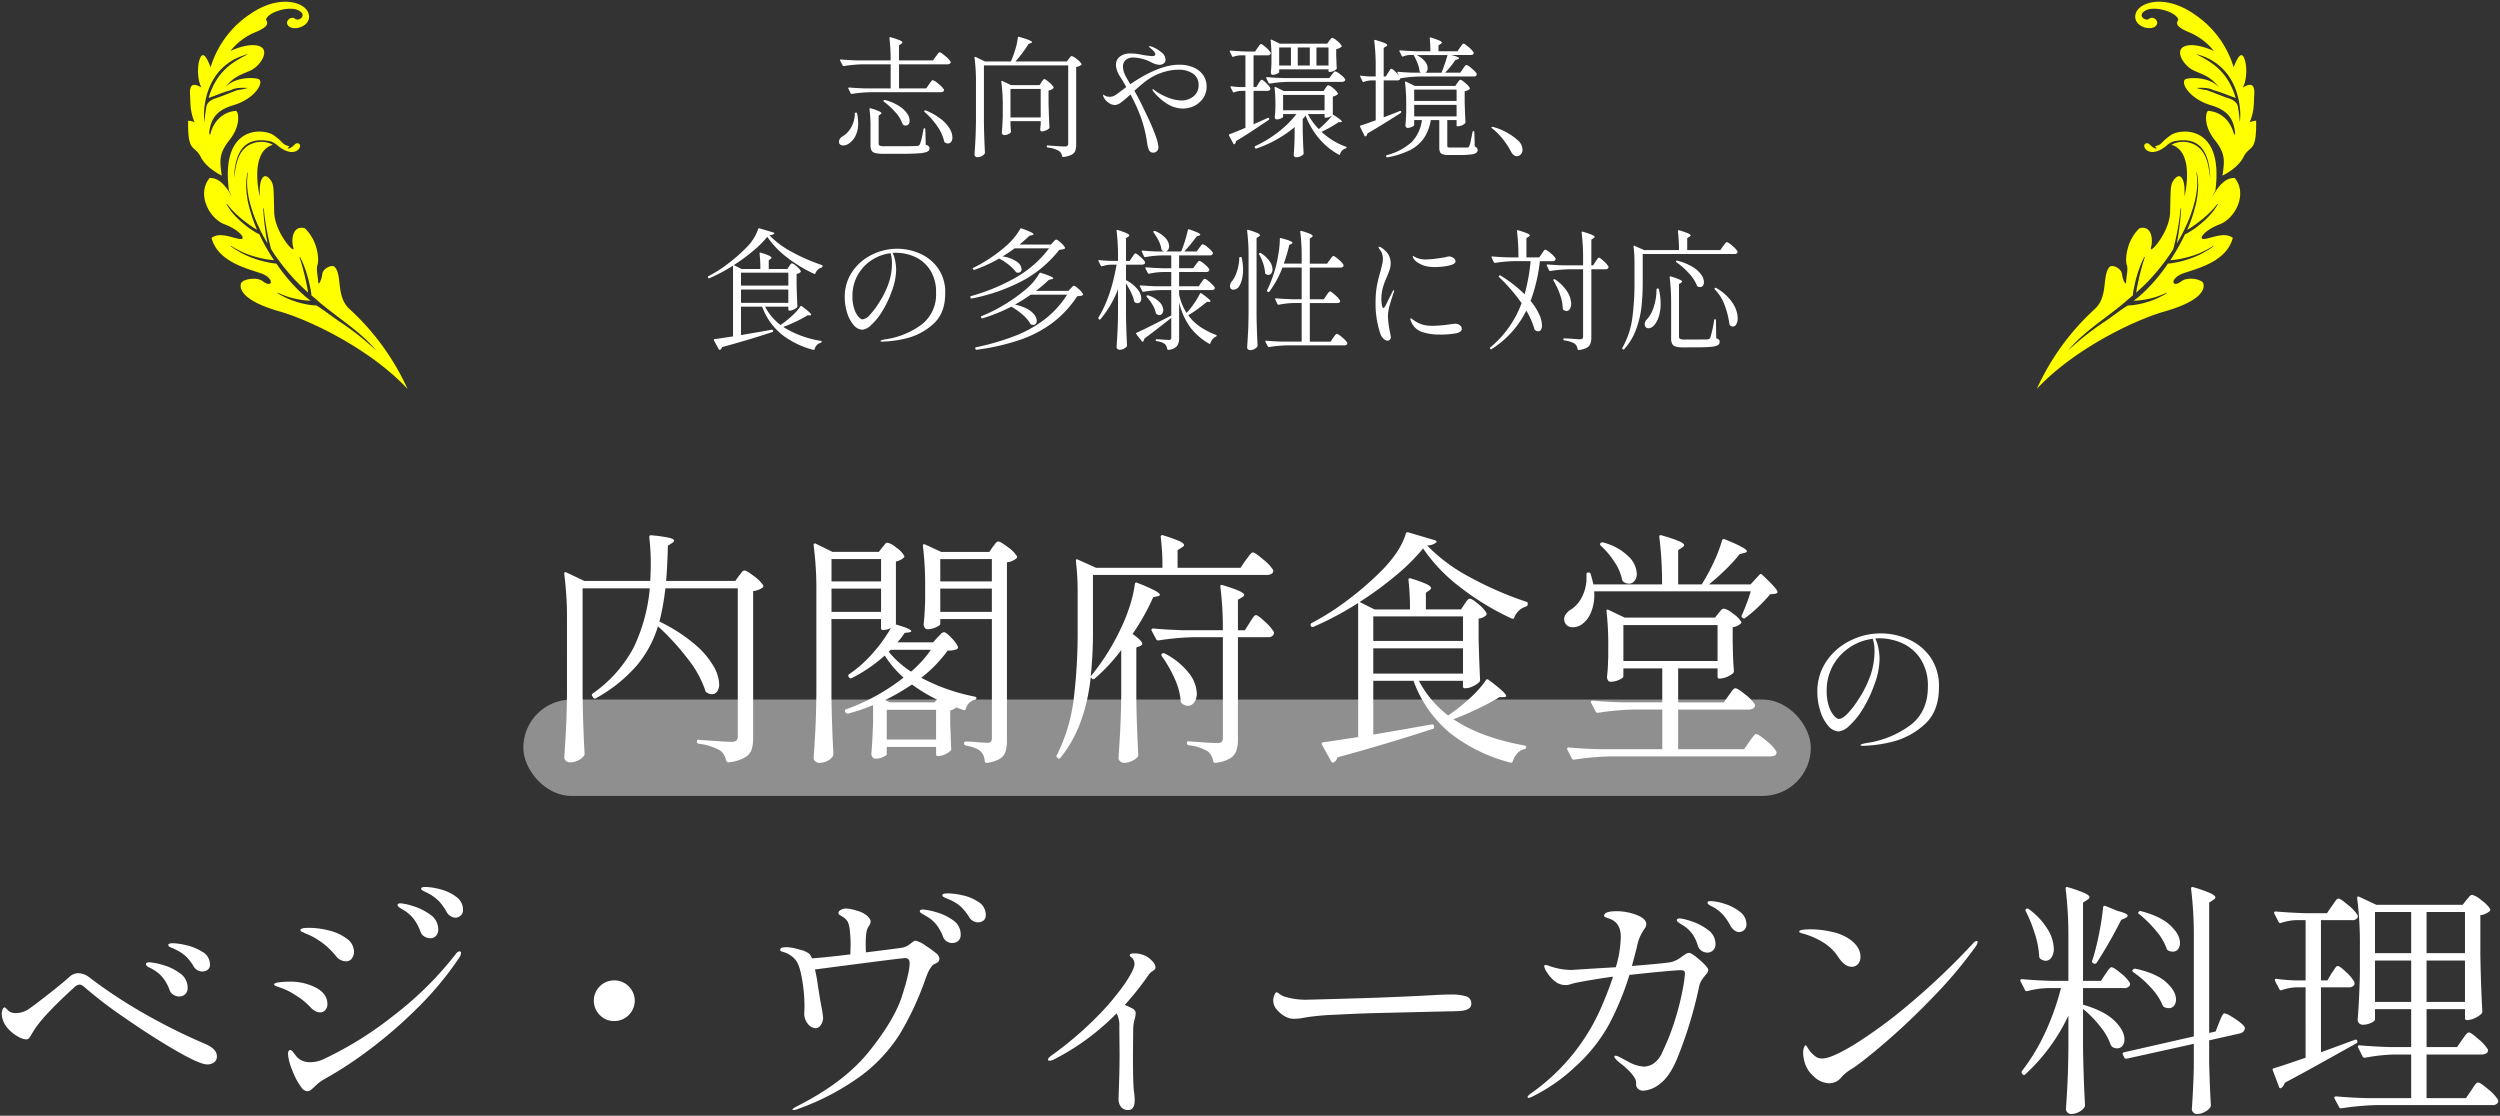
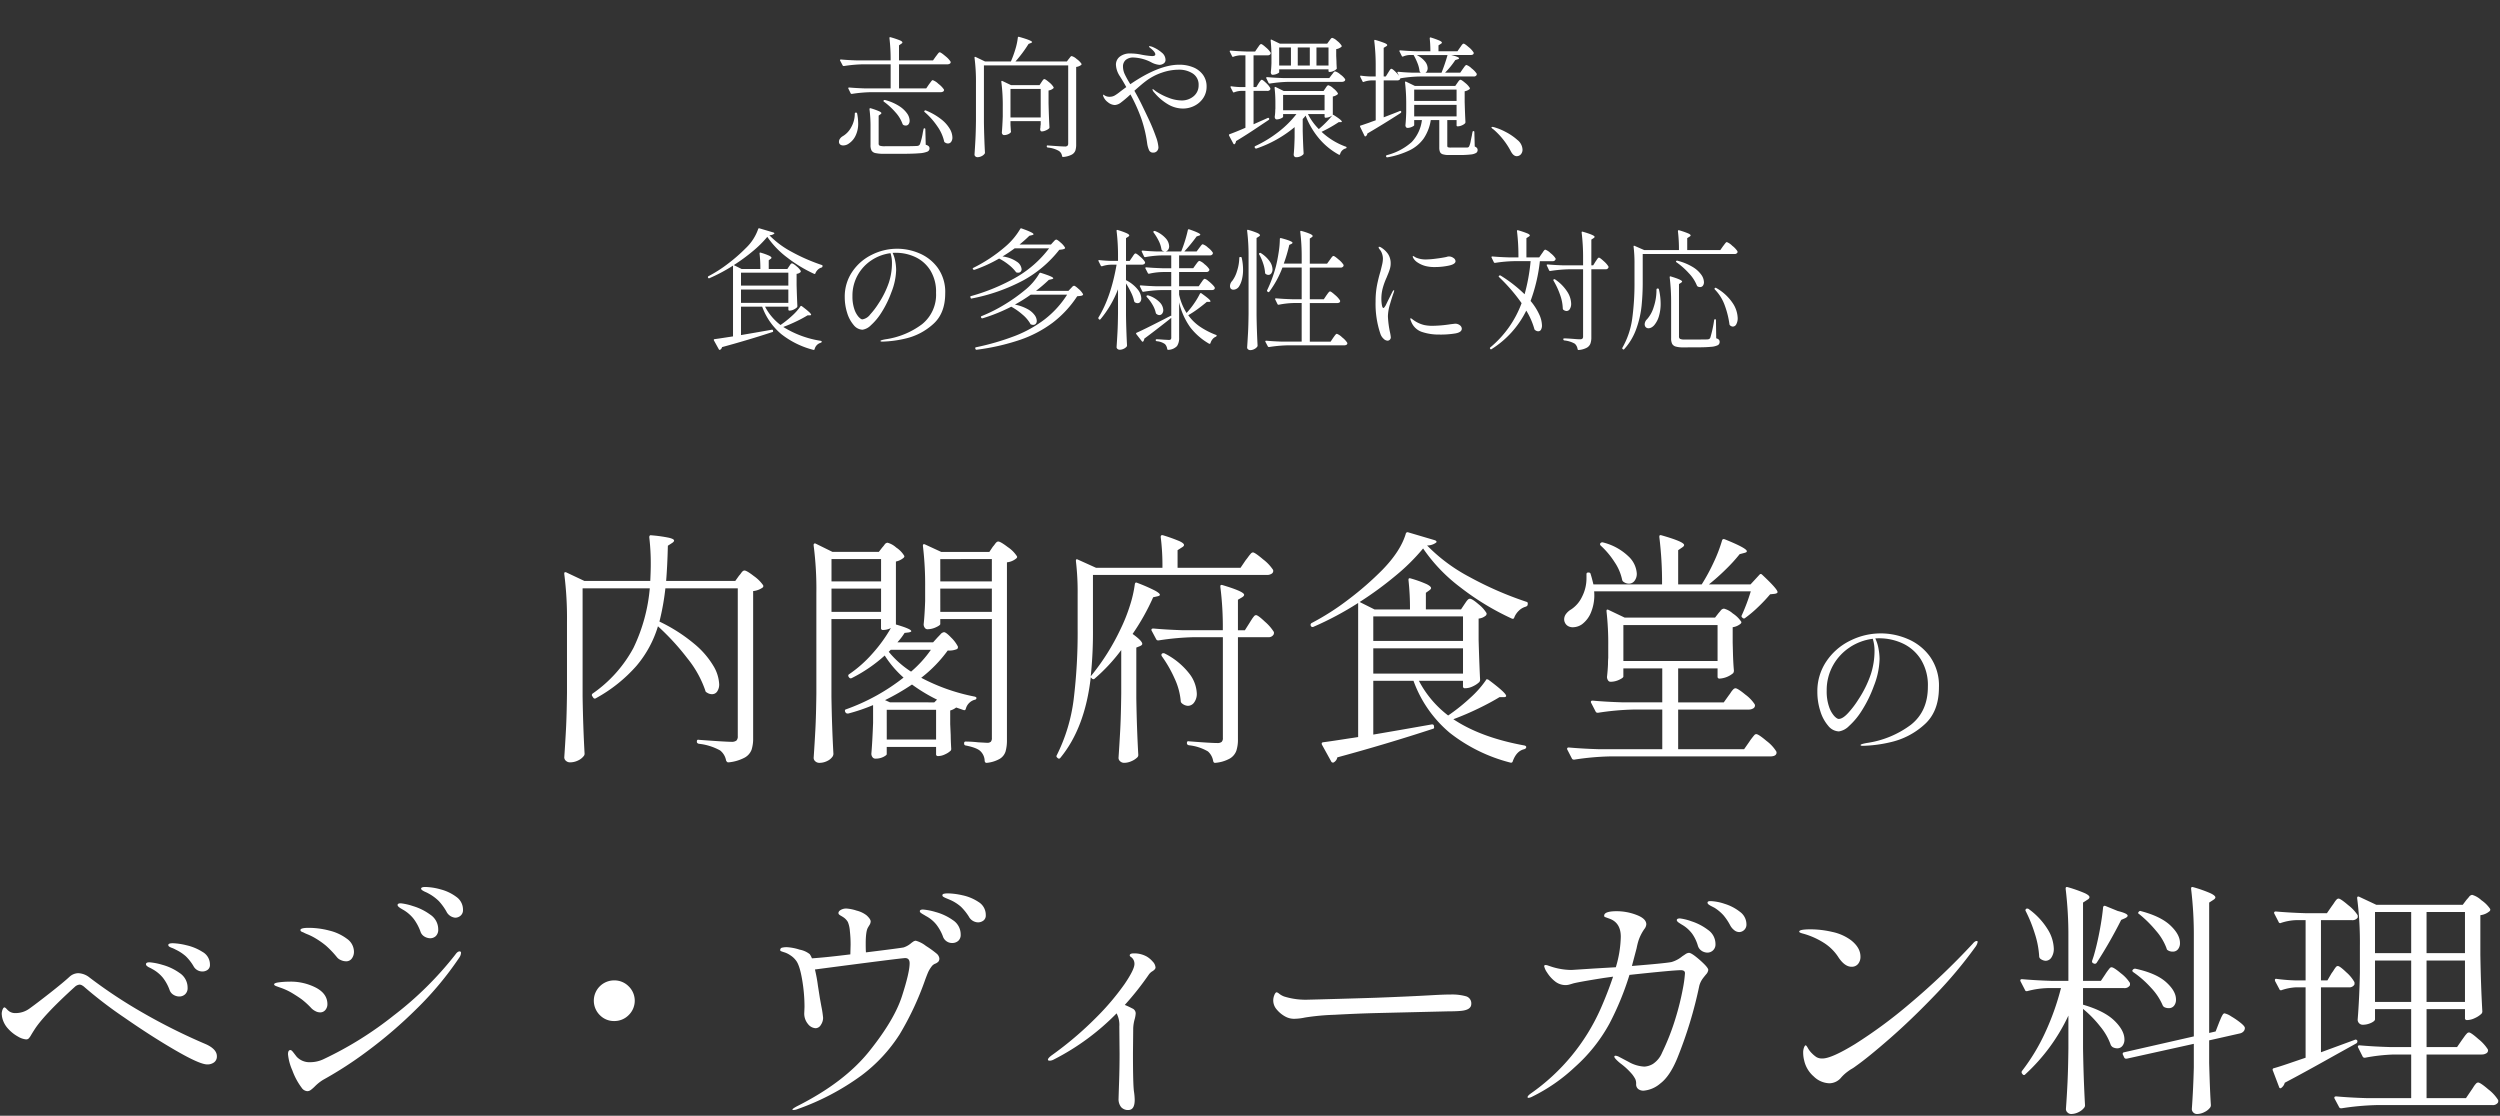
<svg xmlns="http://www.w3.org/2000/svg" width="726.208" height="324.095" viewBox="0 0 726.208 324.095">
  <rect x="0" y="0" width="726.208" height="324.095" fill="#333333" stroke="none" />
  <g id="グループ_23695" data-name="グループ 23695" transform="translate(-956.988 10119.205)">
-     <rect id="長方形_5400" data-name="長方形 5400" width="374" height="28" rx="14" transform="translate(1109 -9916)" fill="#fff" opacity="0.45" />
    <path id="パス_109426" data-name="パス 109426" d="M636.624,312.485a1.382,1.382,0,0,1-.432-1.008q.432-6.048.576-12.1v-6.84l-19.512,4.32h-.216a.609.609,0,0,1-.5-.36l-.36-.792a.419.419,0,0,1-.072-.288q0-.36.432-.432l20.232-4.608v-28.8a111.519,111.519,0,0,0-.792-14.04V247.4q0-.576.648-.36a37.756,37.756,0,0,1,5,1.764q1.4.683,1.4,1.188,0,.359-.576.72l-1.224.792v37.872l1.872-.432,1.008-2.592q.144-.36.468-1.116a8.386,8.386,0,0,1,.576-1.152c.168-.265.348-.4.54-.4a5.607,5.607,0,0,1,1.908.864,22.809,22.809,0,0,1,2.736,1.872q1.259,1.007,1.26,1.512a1.447,1.447,0,0,1-.4,1.008,1.947,1.947,0,0,1-1.044.576l-8.928,2.016v6.552q.216,8.135.5,12.24a1.168,1.168,0,0,1-.216.72,4.375,4.375,0,0,1-1.62,1.3,4.772,4.772,0,0,1-2.2.576A1.465,1.465,0,0,1,636.624,312.485Zm-36.54,0a1.333,1.333,0,0,1-.468-1.008q.288-3.961.468-7.812t.252-9.756v-9.576A54.448,54.448,0,0,1,587.808,301.4a.454.454,0,0,1-.792-.072l-.072-.072a.653.653,0,0,1-.072-.864,57.168,57.168,0,0,0,6.7-11.088,74.2,74.2,0,0,0,4.608-12.96h-3.744a25.278,25.278,0,0,0-5.976.864q-.576.143-.72-.288l-1.3-2.52a.42.42,0,0,1-.072-.288q0-.36.5-.36,3.96.359,8.784.5h4.68V261.581a111.519,111.519,0,0,0-.792-14.04V247.4q0-.576.648-.36a41.4,41.4,0,0,1,4.9,1.728q1.368.648,1.368,1.152,0,.432-.648.792l-1.224.792v22.752h5.184l1.3-1.944q.216-.36.612-.9t.648-.828a.719.719,0,0,1,.54-.288q.648,0,2.736,1.764a10.782,10.782,0,0,1,2.592,2.772,1.83,1.83,0,0,1,0,.72,1.789,1.789,0,0,1-1.728.792h-11.88v4.824q6.193,1.8,9.108,4.644t2.916,5.436a2.905,2.905,0,0,1-.576,1.872,1.845,1.845,0,0,1-1.512.72,2.783,2.783,0,0,1-1.368-.36,2.213,2.213,0,0,1-.5-.576,17.51,17.51,0,0,0-3.1-5.436,32.2,32.2,0,0,0-4.968-5.076v11.448q.144,8.928.576,16.56a1.056,1.056,0,0,1-.216.648,4.469,4.469,0,0,1-1.656,1.332,4.793,4.793,0,0,1-2.16.54A1.5,1.5,0,0,1,600.084,312.485Zm-274.9-1.548a3.7,3.7,0,0,1-.756-2.556q0-.289.144-4.608t.144-8.352l-.072-7.92a7.178,7.178,0,0,0-.792-3.816,69.887,69.887,0,0,1-18.216,13.392,2.8,2.8,0,0,1-1.152.36q-.576,0-.576-.288,0-.5,1.224-1.368a100.231,100.231,0,0,0,12.744-10.836,73.419,73.419,0,0,0,8.28-9.756q2.88-4.248,2.88-5.832a2.4,2.4,0,0,0-.864-1.944q-.5-.289-.5-.576,0-.576,1.224-.576a7.469,7.469,0,0,1,3.744.936,7,7,0,0,1,1.692,1.44,2.727,2.727,0,0,1,.828,1.728q0,.5-.828,1.044a3.484,3.484,0,0,0-1.044.9,84.527,84.527,0,0,1-7.056,8.928,22.977,22.977,0,0,1,2.16,1.008,1.567,1.567,0,0,1,1.008,1.44,7.888,7.888,0,0,1-.288,1.656,11.411,11.411,0,0,0-.432,2.664l-.072,7.272q0,9.144.288,11.088a18.1,18.1,0,0,1,.216,2.448q0,2.951-1.872,2.952A2.642,2.642,0,0,1,325.188,310.937Zm-95.508.684q0-.216,1.3-.936Q244.728,303.773,252,294.7t9.5-15.984q2.232-6.912,2.232-9.576,0-1.512-1.3-1.512-1.008,0-26.208,3.312a43.642,43.642,0,0,1,.864,4.68l.576,3.672.432,2.376a28.922,28.922,0,0,1,.5,3.312,3.639,3.639,0,0,1-.648,2.052,1.832,1.832,0,0,1-1.512.972,3.037,3.037,0,0,1-2.232-1.224,4.719,4.719,0,0,1-1.08-3.24l.072-1.728a47.248,47.248,0,0,0-.72-8.1q-.72-4.14-1.8-5.436a6.1,6.1,0,0,0-1.62-1.476,6.408,6.408,0,0,0-1.908-.9q-.432-.144-.72-.252t-.288-.324a.672.672,0,0,1,.54-.72,5.59,5.59,0,0,1,1.4-.144,14.815,14.815,0,0,1,3.708.72,6.686,6.686,0,0,1,2.916,1.3,5.436,5.436,0,0,1,.648,1.224q4.248-.289,11.16-1.152l.072-2.736a34.767,34.767,0,0,0-.216-4.1,8.189,8.189,0,0,0-.576-2.556,4.157,4.157,0,0,0-1.224-1.332q-.432-.289-.756-.468a3.572,3.572,0,0,1-.54-.36.582.582,0,0,1-.216-.468q0-.5.684-.9a3.173,3.173,0,0,1,1.62-.4,11.916,11.916,0,0,1,2.988.612,7.628,7.628,0,0,1,2.916,1.4q1.152,1.08,1.152,1.728a2.059,2.059,0,0,1-.36,1.08q-.36.575-.432.72-.648,1.08-.648,4.68,0,1.871.072,2.52,9.936-1.224,10.944-1.44a6.392,6.392,0,0,0,2.16-1.224,6.105,6.105,0,0,1,.54-.4,1.518,1.518,0,0,1,.828-.324,8.413,8.413,0,0,1,2.952,1.512,28.6,28.6,0,0,1,3.1,2.232,2.164,2.164,0,0,1,.792,1.368,1.408,1.408,0,0,1-.252.936,2.741,2.741,0,0,1-.828.576,2.411,2.411,0,0,0-1.224.936,8.847,8.847,0,0,0-.864,1.4q-.288.612-.936,2.34a85.6,85.6,0,0,1-7.416,15.876,45.345,45.345,0,0,1-11.088,11.952,72.017,72.017,0,0,1-18.5,9.756,3.419,3.419,0,0,1-1.224.288C229.8,311.765,229.68,311.717,229.68,311.621Zm449.784-.36a.609.609,0,0,1-.5-.36l-1.3-2.448a.42.42,0,0,1-.072-.288q0-.36.576-.36,3.888.359,8.712.5h13.032V295.637h-4.968a52.507,52.507,0,0,0-8.424.936H686.3a.609.609,0,0,1-.5-.36l-1.3-2.592a.419.419,0,0,1-.072-.288q0-.36.5-.36,3.96.359,8.784.5h6.192V282.461H689.4v2.952q0,.5-1.152,1.044a5.7,5.7,0,0,1-2.448.54,1.476,1.476,0,0,1-1.44-1.44q.5-6.192.648-13.68v-7.632a100.655,100.655,0,0,0-.792-13.968v-.144c0-.193.06-.312.18-.36a.579.579,0,0,1,.468.072l4.9,2.3h25.128l1.08-1.44q.216-.216.72-.828a1.341,1.341,0,0,1,.936-.612,6.645,6.645,0,0,1,2.664,1.548,9.622,9.622,0,0,1,2.52,2.484.546.546,0,0,1-.144.72A5.07,5.07,0,0,1,720,255.173v11.448q.144,9,.576,16.488a.979.979,0,0,1-.288.72,6.647,6.647,0,0,1-1.872,1.224,5.206,5.206,0,0,1-2.16.576h-.144a.509.509,0,0,1-.576-.576v-2.592h-11.16v11.016h8.856l1.44-2.088q.216-.289.648-.9a7.333,7.333,0,0,1,.756-.936.91.91,0,0,1,.612-.324q.577,0,2.772,1.944a12.359,12.359,0,0,1,2.7,2.952.8.8,0,0,1,.072.36.952.952,0,0,1-.54.828,2.4,2.4,0,0,1-1.26.324H704.376v12.672h11.448l1.512-2.232q.216-.289.648-.972a6.014,6.014,0,0,1,.756-1.008.91.91,0,0,1,.612-.324q.648,0,2.988,2.016a11.739,11.739,0,0,1,2.844,3.1,1.246,1.246,0,0,1-.072.72,1.771,1.771,0,0,1-1.656.72h-33.48a77.14,77.14,0,0,0-10.3.936Zm24.912-30.888h11.16V268.349h-11.16Zm-14.976,0h10.512V268.349H689.4Zm14.976-14.184h11.16V254.237h-11.16Zm-14.976,0h10.512V254.237H689.4ZM443.232,308.021q0-.36.864-1.008a59.4,59.4,0,0,0,20.376-24.7q2.088-4.752,3.6-9.288l-2.592.36q-6.84,1.08-8.928,1.584-.432.143-1.08.324a4.378,4.378,0,0,1-1.152.18,4.913,4.913,0,0,1-3.2-1.152,9.936,9.936,0,0,1-2.232-2.52,5.005,5.005,0,0,1-.828-1.8q0-.36.432-.36a2.848,2.848,0,0,1,.756.18l.972.324a19.492,19.492,0,0,0,5.76.936l6.7-.432,6.192-.36a32.8,32.8,0,0,0,1.44-8.856q0-3.961-3.1-5.184l-1.584-.576a.488.488,0,0,1-.144-.36q0-1.3,3.672-1.3a16.019,16.019,0,0,1,5.724,1.08q2.844,1.08,2.844,2.736a2.473,2.473,0,0,1-.576,1.368,13.406,13.406,0,0,0-1.656,3.24,19.908,19.908,0,0,0-.576,2.3l-1.368,5.184q9.864-.792,11.52-1.152a8.571,8.571,0,0,0,3.1-1.656l.864-.576a2.1,2.1,0,0,1,1.08-.432q.792,0,3.2,2.124t2.412,2.844a2.308,2.308,0,0,1-.648,1.3q-.648.791-.864,1.08a6.432,6.432,0,0,0-1.08,2.16,122.808,122.808,0,0,1-6.408,21.1q-2.16,5.256-4.932,7.344a8.543,8.543,0,0,1-4.86,2.088,2.479,2.479,0,0,1-1.548-.468,1.742,1.742,0,0,1-.612-1.476,3.289,3.289,0,0,0-.252-1.44,9.841,9.841,0,0,0-.9-1.368,20,20,0,0,0-3.312-3.1,11.6,11.6,0,0,1-1.224-1.08q-.648-.648-.648-.936c0-.193.12-.288.36-.288a2.706,2.706,0,0,1,.936.288q.144.072,2.808,1.476a10.25,10.25,0,0,0,4.608,1.4,5.413,5.413,0,0,0,2.52-.792,7.24,7.24,0,0,0,2.664-3.312,68.624,68.624,0,0,0,3.924-10.08,77.66,77.66,0,0,0,2.088-8.46,35.1,35.1,0,0,0,.612-4.5q0-.864-1.224-.864-2.16,0-14.9,1.368a83.064,83.064,0,0,1-5.832,14.184,47.152,47.152,0,0,1-10.08,12.636,50.4,50.4,0,0,1-12.312,8.532,2.77,2.77,0,0,1-1.08.36C443.328,308.237,443.232,308.165,443.232,308.021ZM87.12,305.285a19.38,19.38,0,0,1-2.7-5.04,15.089,15.089,0,0,1-1.26-4.68q0-1.224.72-1.224.288,0,.792.648l1.008,1.3a5.084,5.084,0,0,0,3.96,1.584,9.045,9.045,0,0,0,3.96-.936A103.58,103.58,0,0,0,113.868,284.3a99.232,99.232,0,0,0,17.892-17.676q.648-.937,1.224-.936a.382.382,0,0,1,.432.432,2.681,2.681,0,0,1-.5,1.368,94.481,94.481,0,0,1-12.384,14.868A131.138,131.138,0,0,1,106.164,294.7a111.839,111.839,0,0,1-12.78,8.28,12.684,12.684,0,0,0-2.3,1.8,11.343,11.343,0,0,1-1.3,1.152,1.731,1.731,0,0,1-1.008.36A2.179,2.179,0,0,1,87.12,305.285Zm574.7.144a.459.459,0,0,1-.288-.36l-1.8-4.752a.419.419,0,0,1-.072-.288q0-.36.432-.432,1.8-.5,5.544-1.8l3.6-1.224V276.125h-2.808a15.359,15.359,0,0,0-4.1.792.485.485,0,0,1-.72-.288l-1.224-2.3-.072-.288q0-.5.576-.36a50.5,50.5,0,0,0,5.472.432h2.88v-17.5h-2.88a15.645,15.645,0,0,0-4.248.792.485.485,0,0,1-.72-.288l-1.224-2.376a.419.419,0,0,1-.072-.288q0-.36.5-.36,3.96.359,8.784.5h6.048l1.44-2.088q.288-.36.684-.972a5.659,5.659,0,0,1,.684-.9.827.827,0,0,1,.576-.288q.576,0,2.808,1.908a11.832,11.832,0,0,1,2.736,2.916,1.83,1.83,0,0,1,0,.72,1.854,1.854,0,0,1-1.728.72H673.7v17.5h1.872l1.224-2.088a10.319,10.319,0,0,0,.648-.936,6.98,6.98,0,0,1,.612-.864.719.719,0,0,1,.54-.288q.576,0,2.484,1.836a10.631,10.631,0,0,1,2.34,2.844,1.828,1.828,0,0,1,0,.72,1.714,1.714,0,0,1-1.656.792H673.7v18.864l9.792-3.6a.413.413,0,0,1,.288-.072.51.51,0,0,1,.5.36v.216a.624.624,0,0,1-.288.5l-6.48,3.6q-8.712,4.9-14.328,7.848a2.62,2.62,0,0,1-.936,1.44.467.467,0,0,1-.324.162A.341.341,0,0,1,661.824,305.429Zm-135.468-3.42a8.614,8.614,0,0,1-2.772-4.644,9.212,9.212,0,0,1-.288-2.232,4.085,4.085,0,0,1,.252-1.548q.252-.613.468-.612t.648.792a6.687,6.687,0,0,0,1.152,1.512,8.445,8.445,0,0,0,1.332,1.116,3.258,3.258,0,0,0,1.764.4q2.592,0,9.432-4.176a138.859,138.859,0,0,0,15.948-11.772,203.015,203.015,0,0,0,18.252-17.388q.648-.792,1.152-.792a.254.254,0,0,1,.288.288,3.563,3.563,0,0,1-.72,1.512,127.231,127.231,0,0,1-11.664,13.9q-6.768,7.055-13.068,12.564t-9.972,8.1a10.065,10.065,0,0,1-1.44.936q-.648.432-1.3.936a12.107,12.107,0,0,0-1.44,1.368,4.5,4.5,0,0,1-3.456,1.728A6.788,6.788,0,0,1,526.356,302.009Zm-475.848-7.56q-7.02-4.069-14.832-9.5a123.442,123.442,0,0,1-11.556-8.82,3.469,3.469,0,0,0-.72-.54,1.594,1.594,0,0,0-.792-.252,2.331,2.331,0,0,0-1.368.648q-9.288,8.424-11.88,12.672-.288.432-.828,1.332a4.315,4.315,0,0,1-.792,1.08,1.159,1.159,0,0,1-.684.18,5.675,5.675,0,0,1-2.34-.828,10.885,10.885,0,0,1-2.916-2.34,6.994,6.994,0,0,1-1.728-3.528L0,283.9a3.456,3.456,0,0,1,.252-1.332q.252-.613.54-.612.216,0,.684.5a4.075,4.075,0,0,0,.828.72,3.071,3.071,0,0,0,1.728.432,6.807,6.807,0,0,0,4.1-1.368q2.016-1.44,5.868-4.464t5.652-4.68a3.87,3.87,0,0,1,2.592-1.08,5.586,5.586,0,0,1,3.312,1.3A142.122,142.122,0,0,0,40.788,283.4,170.4,170.4,0,0,0,59.4,292.685q3.1,1.439,3.1,3.456a2.1,2.1,0,0,1-.792,1.764,3.2,3.2,0,0,1-2.016.612Q57.528,298.517,50.508,294.449Zm123.228-10.26a5.9,5.9,0,0,1,4.176-10.08,5.81,5.81,0,0,1,4.212,1.728,5.825,5.825,0,0,1,0,8.352,5.81,5.81,0,0,1-4.212,1.728A5.69,5.69,0,0,1,173.736,284.189Zm199.008.36a8.514,8.514,0,0,1-2.34-1.944,4.026,4.026,0,0,1-1.044-2.664,4.152,4.152,0,0,1,.324-1.584q.324-.792.684-.792a1.763,1.763,0,0,1,.648.36,5.359,5.359,0,0,0,1.512.864,20.917,20.917,0,0,0,6.48.936q3.1-.073,9.432-.252t10.8-.324q9.576-.36,15.912-.72,3.672-.216,5.76-.216a15.061,15.061,0,0,1,4.392.5,2.122,2.122,0,0,1,1.584,2.232q0,1.728-2.952,2.016-1.44.143-3.96.144l-20.88.5q-5.544.143-12.06.5a67.272,67.272,0,0,0-8.46.792,15.535,15.535,0,0,1-2.88.36A5.268,5.268,0,0,1,372.744,284.549ZM91.116,283.037A4.588,4.588,0,0,1,90,282.245a23.622,23.622,0,0,0-2.808-2.592q-1.08-.792-2.736-1.8a18.182,18.182,0,0,0-3.06-1.476q-1.332-.468-1.692-.612-.576-.216-.576-.5,0-.432,1.548-.612a25.748,25.748,0,0,1,2.988-.18,15.986,15.986,0,0,1,7.632,1.764q3.312,1.763,3.312,4.788a2.576,2.576,0,0,1-.576,1.656,1.918,1.918,0,0,1-1.584.72A2.86,2.86,0,0,1,91.116,283.037ZM628.2,281.885a1.221,1.221,0,0,1-.5-.576,17.1,17.1,0,0,0-3.348-5.04,29.159,29.159,0,0,0-5.148-4.536q-.5-.36-.144-.72a.8.8,0,0,1,.792-.288q5.976,1.3,8.856,3.888t2.88,5.04a2.757,2.757,0,0,1-.576,1.836,1.883,1.883,0,0,1-1.512.684A2.863,2.863,0,0,1,628.2,281.885ZM49.932,278.321a2.643,2.643,0,0,1-1.188-1.476,12.968,12.968,0,0,0-1.944-3.528,10.292,10.292,0,0,0-3.1-2.52,6.279,6.279,0,0,0-.756-.4,2.847,2.847,0,0,1-.792-.5.7.7,0,0,1-.252-.468q0-.576,1.008-.576a17.523,17.523,0,0,1,3.708.72,15.63,15.63,0,0,1,5.04,2.376,5.07,5.07,0,0,1,2.34,4.32,2.391,2.391,0,0,1-.72,1.872,2.493,2.493,0,0,1-1.728.648A3.286,3.286,0,0,1,49.932,278.321Zm5.8-8.316a13.94,13.94,0,0,0-2.232-2.88,12.542,12.542,0,0,0-2.952-1.944,7.342,7.342,0,0,0-1.08-.5,3.843,3.843,0,0,1-.828-.4.552.552,0,0,1-.252-.468q0-.5,1.368-.5a19.234,19.234,0,0,1,3.852.576,14.816,14.816,0,0,1,4.716,1.944,4.172,4.172,0,0,1,2.16,3.672,1.739,1.739,0,0,1-.684,1.548,2.568,2.568,0,0,1-1.476.468A2.9,2.9,0,0,1,55.728,270.005Zm477.72-2.736a13.817,13.817,0,0,0-4.32-4.176,22.339,22.339,0,0,0-5.688-2.52,7.625,7.625,0,0,1-.936-.288q-.36-.144-.36-.36,0-.648,3.312-.648a28.009,28.009,0,0,1,6.3.756,13.979,13.979,0,0,1,5.436,2.412q2.736,2.16,2.736,4.752a3.224,3.224,0,0,1-.684,2.124,2.339,2.339,0,0,1-1.908.828Q535.32,270.149,533.448,267.269Zm74.3,1.944-.216-.072a.615.615,0,0,1-.288-.792l.432-1.3q.936-3.168,1.692-7.128t1.044-7.056q.144-.576.72-.36l3.528,1.44q2.88.72,2.88,1.368,0,.359-.72.72l-1.152.5A132.95,132.95,0,0,1,608.544,269a.675.675,0,0,1-.512.288A.624.624,0,0,1,607.752,269.213ZM98.5,268.205a2.8,2.8,0,0,1-1.152-.864,27.651,27.651,0,0,0-3.2-3.348,24.8,24.8,0,0,0-3.276-2.268,16.63,16.63,0,0,0-1.98-.972,11.285,11.285,0,0,1-1.332-.612,1.755,1.755,0,0,1-.432-.18.535.535,0,0,1-.36-.468q0-.648,2.448-.648a23.657,23.657,0,0,1,5.94.792,13.985,13.985,0,0,1,5.112,2.376,4.636,4.636,0,0,1,2.052,3.744,3.242,3.242,0,0,1-.612,1.98,1.987,1.987,0,0,1-1.692.828A3.666,3.666,0,0,1,98.5,268.205Zm493.632-.432a.979.979,0,0,1-.288-.72,26.287,26.287,0,0,0-1.26-6.516,41.447,41.447,0,0,0-2.628-6.516.476.476,0,0,1-.072-.432.461.461,0,0,1,.216-.288.751.751,0,0,1,.792.144,20.625,20.625,0,0,1,5.472,5.9,11.256,11.256,0,0,1,1.728,5.472,4.489,4.489,0,0,1-.684,2.628,2.017,2.017,0,0,1-1.692.972A2.724,2.724,0,0,1,592.128,267.773Zm-98.244-2.2a2.649,2.649,0,0,1-1.188-1.548,11.568,11.568,0,0,0-1.62-3.42,9.747,9.747,0,0,0-2.916-2.628q-.144-.073-.864-.54t-.72-.828q0-.5.936-.5a15.247,15.247,0,0,1,3.312.828,15.963,15.963,0,0,1,4.788,2.484,4.971,4.971,0,0,1,2.2,4.1,2.345,2.345,0,0,1-2.376,2.52A3.18,3.18,0,0,1,493.884,265.577Zm135.4-.18a.692.692,0,0,1-.432-.576,16.416,16.416,0,0,0-3.06-5.112,34.1,34.1,0,0,0-4.86-4.824q-.577-.289-.144-.72a.546.546,0,0,1,.72-.144q5.688,1.512,8.46,4.14t2.772,5.076a2.757,2.757,0,0,1-.576,1.836,1.883,1.883,0,0,1-1.512.684A2.533,2.533,0,0,1,629.28,265.4Zm-355.9-4.1a13.237,13.237,0,0,0-1.944-3.456,9.661,9.661,0,0,0-3.024-2.448q-.216-.144-.72-.432a5.162,5.162,0,0,1-.756-.5.592.592,0,0,1-.252-.432q0-.5.936-.5a17.7,17.7,0,0,1,3.636.72,15.641,15.641,0,0,1,5,2.34,4.94,4.94,0,0,1,2.3,4.212,2.278,2.278,0,0,1-.72,1.836,2.58,2.58,0,0,1-1.728.612A2.781,2.781,0,0,1,273.384,261.293Zm-150.552.108a2.607,2.607,0,0,1-1.224-1.548,14.253,14.253,0,0,0-1.908-3.564,10.72,10.72,0,0,0-2.988-2.628q-.144-.073-.684-.4a4.281,4.281,0,0,1-.792-.576.7.7,0,0,1-.252-.468q0-.5.936-.5a16.845,16.845,0,0,1,3.492.792,16.424,16.424,0,0,1,5.04,2.484,5.1,5.1,0,0,1,2.34,4.284,2.555,2.555,0,0,1-.684,1.944,2.366,2.366,0,0,1-1.692.648A3.38,3.38,0,0,1,122.832,261.4Zm380.484-1.836a4.45,4.45,0,0,1-1.188-1.368,16.47,16.47,0,0,0-1.98-2.988,12.554,12.554,0,0,0-2.628-2.2q-.432-.216-.972-.5a4.65,4.65,0,0,1-.792-.5.647.647,0,0,1-.252-.5q0-.432.864-.432a14.384,14.384,0,0,1,4.1.792,13.615,13.615,0,0,1,4.428,2.3,4.481,4.481,0,0,1,1.908,3.6,2.132,2.132,0,0,1-.684,1.728,2.172,2.172,0,0,1-1.4.576A2.346,2.346,0,0,1,503.316,259.565Zm-222.372-3.96a15.782,15.782,0,0,0-2.3-2.88,12.181,12.181,0,0,0-3.024-1.944q-.5-.216-1.188-.5a5.5,5.5,0,0,1-.936-.468.5.5,0,0,1-.252-.4q0-.36.432-.468a5.758,5.758,0,0,1,1.3-.108,20.825,20.825,0,0,1,4.068.54,13.445,13.445,0,0,1,4.68,1.944,4.387,4.387,0,0,1,2.124,3.852,1.8,1.8,0,0,1-.72,1.584,2.6,2.6,0,0,1-1.512.5A3.139,3.139,0,0,1,280.944,255.605Zm-151.776-1.512a16.5,16.5,0,0,0-2.2-3.024,13.3,13.3,0,0,0-2.916-2.16,9.745,9.745,0,0,0-1.008-.5,4.872,4.872,0,0,1-.864-.468q-.36-.252-.36-.468,0-.5,1.224-.5a17.713,17.713,0,0,1,4.392.684,13.176,13.176,0,0,1,4.572,2.16,4.522,4.522,0,0,1,1.98,3.78,2.082,2.082,0,0,1-.72,1.728,2.39,2.39,0,0,1-1.512.576A3.2,3.2,0,0,1,129.168,254.093Zm223.24-43.177c-.239,0-.408-.167-.5-.5a4.788,4.788,0,0,0-1.512-2.808,13.709,13.709,0,0,0-5.544-1.8q-.575-.143-.576-.576v-.072q0-.648.576-.5,6.337.5,8.208.5a1.96,1.96,0,0,0,1.3-.324,1.56,1.56,0,0,0,.36-1.188V174.413H346.36a77.307,77.307,0,0,0-10.3.936h-.216a.607.607,0,0,1-.5-.36l-1.3-2.448a.418.418,0,0,1-.072-.288c0-.239.193-.36.576-.36q3.888.36,8.712.5h11.448a92.441,92.441,0,0,0-.72-12.6v-.144q0-.575.648-.36,6.264,1.872,6.264,2.808,0,.36-.576.72l-1.224.72V172.4h2.016l1.368-2.16q.216-.359.612-.972a8.133,8.133,0,0,1,.684-.936.8.8,0,0,1,.576-.324q.576,0,2.628,1.944a13.09,13.09,0,0,1,2.556,2.952,1.237,1.237,0,0,1-.072.72,1.641,1.641,0,0,1-1.584.792H359.1V204a10.48,10.48,0,0,1-.468,3.42,4.375,4.375,0,0,1-1.872,2.232,10.42,10.42,0,0,1-4.212,1.26Zm-27.5-.432a1.3,1.3,0,0,1-.5-1.008q.289-4.247.5-8.244t.288-10.476v-12.6a51.7,51.7,0,0,1-7.7,8.28.525.525,0,0,1-.792,0l-.36-.36q-1.655,14.616-8.784,23.328-.359.5-.792.144l-.072-.072q-.5-.359-.216-.792a50.1,50.1,0,0,0,4.9-16.2,159.784,159.784,0,0,0,1.152-20.52v-10.08a77.283,77.283,0,0,0-.5-9.576v-.144c0-.192.049-.311.144-.36a.514.514,0,0,1,.432.072l5.256,2.376h19.3a65.962,65.962,0,0,0-.5-8.928q0-.72.72-.5a47.586,47.586,0,0,1,4.716,1.692q1.332.613,1.332,1.116,0,.36-.648.72l-1.224.792v5.112h18.288l1.512-2.232q.36-.432.72-.936a10.121,10.121,0,0,1,.72-.9.972.972,0,0,1,.648-.4q.576,0,2.952,2.016a12.539,12.539,0,0,1,2.88,3.024.8.8,0,0,1,.072.36.951.951,0,0,1-.54.828,2.4,2.4,0,0,1-1.26.324H316.984v15.624a122.4,122.4,0,0,1-.648,13.824,66.148,66.148,0,0,0,8.712-13.824,48.825,48.825,0,0,0,2.628-6.588A35.6,35.6,0,0,0,329.152,159q.073-.359.252-.432a.586.586,0,0,1,.468.072,49.955,49.955,0,0,1,5.112,2.232q1.44.792,1.44,1.224,0,.289-.648.432l-1.3.288a64.752,64.752,0,0,1-5.976,10.656q2.808,2.017,2.808,2.88,0,.36-.648.648l-1.08.432v14.688q.144,9,.576,16.488a.974.974,0,0,1-.288.72,5.5,5.5,0,0,1-1.728,1.116,5.233,5.233,0,0,1-2.088.468A1.721,1.721,0,0,1,324.9,210.485Zm-38.88.432c-.239,0-.408-.167-.5-.5a4.044,4.044,0,0,0-1.224-2.88q-1.007-1.007-4.248-1.656a.524.524,0,0,1-.5-.576v-.072q0-.5.432-.5a34.152,34.152,0,0,1,3.6.216l2.592.144a1.535,1.535,0,0,0,1.152-.324,1.68,1.68,0,0,0,.288-1.116V169.157H272.632v1.44q0,.36-1.26.936a5.936,5.936,0,0,1-2.484.576.934.934,0,0,1-.756-.432,1.633,1.633,0,0,1-.324-1.008q.289-2.664.432-6.768v-4.1a94.579,94.579,0,0,0-.648-11.88v-.144c0-.192.06-.311.18-.36a.585.585,0,0,1,.468.072l4.68,2.16h13.968l1.008-1.512a8.1,8.1,0,0,0,.684-.864q.468-.648.9-.648.648,0,2.772,1.62a9.345,9.345,0,0,1,2.628,2.628q.216.289-.144.648A5.064,5.064,0,0,1,292,152.669v51.552a11.857,11.857,0,0,1-.4,3.384,3.855,3.855,0,0,1-1.656,2.124,9.437,9.437,0,0,1-3.78,1.188Zm-13.392-43.848h14.976V160.3H272.632Zm0-8.856h14.976v-6.48H272.632Zm-36.288,52.272a1.3,1.3,0,0,1-.5-1.008q.289-4.247.5-8.244t.288-10.476V161.669a98.122,98.122,0,0,0-.792-13.9v-.144a.424.424,0,0,1,.18-.4.478.478,0,0,1,.468.036l4.824,2.376h13.464l1.008-1.3a8.224,8.224,0,0,0,.648-.792,1.163,1.163,0,0,1,.864-.576,6.079,6.079,0,0,1,2.52,1.4,7.5,7.5,0,0,1,2.3,2.34q.216.289-.144.648a5.1,5.1,0,0,1-2.232,1.08v18.288q4.464,1.3,4.464,1.944,0,.216-.72.36l-1.224.144a18.726,18.726,0,0,1-2.088,2.736h10.368l1.3-1.44q.216-.216.828-.864a1.653,1.653,0,0,1,1.044-.648q.576,0,2.088,1.584a9.917,9.917,0,0,1,1.944,2.592.776.776,0,0,1-.216.72,5.892,5.892,0,0,1-2.736.432,38.627,38.627,0,0,1-7.7,7.92,56.038,56.038,0,0,0,15.552,5.472c.337.1.5.24.5.432a.594.594,0,0,1-.576.5,3.7,3.7,0,0,0-2.52,2.592q-.143.576-.72.36-1.871-.648-2.088-.72a4.784,4.784,0,0,1-1.728.864v3.96l.144,3.24q0,1.224.144,3.816a.852.852,0,0,1-.144.648,5.79,5.79,0,0,1-1.656,1.08,4.664,4.664,0,0,1-1.944.5h-.072a.509.509,0,0,1-.576-.576v-2.088H257.08V208.4q0,.289-.972.792a5.019,5.019,0,0,1-2.34.5.994.994,0,0,1-.828-.432,1.633,1.633,0,0,1-.324-1.008q.289-3.312.5-8.928v-5.184a53.141,53.141,0,0,1-7.2,2.448H245.7a.683.683,0,0,1-.576-.288l-.072-.144a.657.657,0,0,1-.108-.468.383.383,0,0,1,.324-.324,58.974,58.974,0,0,0,16.7-9.216,30.042,30.042,0,0,1-5.472-6.408,43.1,43.1,0,0,1-9.576,6.552.579.579,0,0,1-.792-.216l-.072-.072q-.359-.575.144-.864a35.907,35.907,0,0,0,6.732-5.976,43.1,43.1,0,0,0,5.364-7.416,5.106,5.106,0,0,1-2.3.576.509.509,0,0,1-.576-.576v-2.592h-14.4v22.608q.144,8.929.576,16.56a1.7,1.7,0,0,1-.216.72,3.85,3.85,0,0,1-1.584,1.332,5.081,5.081,0,0,1-2.3.54A1.721,1.721,0,0,1,236.344,210.485Zm20.736-6.336h14.328v-8.64H257.08Zm-.5-11.448,1.44.648H270.9l.792-.792a48.5,48.5,0,0,1-7.272-4.392A66.606,66.606,0,0,1,256.576,192.7Zm1.08-14.04a27.831,27.831,0,0,0,6.48,5.76,33.311,33.311,0,0,0,5.76-6.336H258.232Zm-16.632-11.592h14.4V160.3h-14.4Zm0-8.856h14.4v-6.48h-14.4Zm197.208,52.632a47.375,47.375,0,0,1-17.6-8.64,35.348,35.348,0,0,1-10.548-15.12H398.416v15.624l7.56-1.3,9.432-1.656h.144q.432,0,.5.5v.144q.144.576-.36.648-13.392,4.393-27.72,8.28a2.133,2.133,0,0,1-1.008,1.44.29.29,0,0,1-.216.072.56.56,0,0,1-.576-.36l-2.664-4.824a.8.8,0,0,1-.072-.36q0-.288.432-.36,1.8-.216,7.776-1.152.576-.072,2.376-.36V164.477a91.62,91.62,0,0,1-12.96,6.912.413.413,0,0,1-.288.072.511.511,0,0,1-.5-.36.418.418,0,0,1-.072-.288.624.624,0,0,1,.288-.5,73.219,73.219,0,0,0,10.692-6.84,90.767,90.767,0,0,0,9.9-8.64q5.257-5.4,6.768-10.44a.525.525,0,0,1,.72-.432l7.776,2.3q.648.289.36.648a4.347,4.347,0,0,1-2.664.864,49.766,49.766,0,0,0,12.312,9.144,100.056,100.056,0,0,0,16.488,7.2q.576.144.432.648v.144q0,.432-.576.648a4.537,4.537,0,0,0-1.98,1.152,5.534,5.534,0,0,0-1.332,1.944q-.143.576-.72.36a75.923,75.923,0,0,1-14.94-9.072,48.105,48.105,0,0,1-10.836-11.3,58.87,58.87,0,0,1-7.956,7.884,102.155,102.155,0,0,1-10.476,7.668l4.32,2.16h10.3a74.792,74.792,0,0,0-.432-8.5v-.144q0-.575.648-.36A33.517,33.517,0,0,1,413.9,159q1.3.648,1.3,1.152,0,.289-.5.648l-1.008.72v4.824H423.9l1.008-1.512q.144-.216.468-.684a3.719,3.719,0,0,1,.576-.684.817.817,0,0,1,.54-.216q.648,0,2.484,1.584a9.848,9.848,0,0,1,2.34,2.592.852.852,0,0,1-.144.648,3.755,3.755,0,0,1-2.16.936V175.2q.216,7.488.432,11.592a1.287,1.287,0,0,1-.216.648,6.746,6.746,0,0,1-1.836,1.224,5.073,5.073,0,0,1-2.2.576h-.144a.509.509,0,0,1-.576-.576v-1.584H411.664a30.393,30.393,0,0,0,8.5,10.08l.72-.5a54.579,54.579,0,0,0,5.76-4.68,28.951,28.951,0,0,0,4.464-5.04.323.323,0,0,1,.324-.288.831.831,0,0,1,.468.144q5.112,3.816,5.112,4.68c0,.24-.239.36-.72.36h-1.224q-2.448,1.512-6.084,3.276t-7.308,3.132q7.992,5.328,20.664,7.632c.337.1.5.24.5.432a.517.517,0,0,1-.18.432,1.259,1.259,0,0,1-.4.216q-2.232.5-3.312,3.456-.114.461-.506.461A.883.883,0,0,1,438.232,210.845ZM398.416,185H424.48v-7.344H398.416Zm0-9.5H424.48v-7.128H398.416ZM211,210.773q-.288,0-.576-.5a4.828,4.828,0,0,0-1.728-2.952,16.46,16.46,0,0,0-6.192-1.944q-.575-.143-.576-.576v-.072q0-.648.576-.5,7.776.576,9.432.576a2.239,2.239,0,0,0,1.476-.36,1.7,1.7,0,0,0,.4-1.3V160.229H192.784a71.7,71.7,0,0,1-1.728,9.648,47.754,47.754,0,0,1,10.044,6.408,24.8,24.8,0,0,1,5.616,6.444,11.366,11.366,0,0,1,1.692,5.292,3.6,3.6,0,0,1-.576,2.16,1.783,1.783,0,0,1-1.512.792,2.6,2.6,0,0,1-1.512-.5.694.694,0,0,1-.432-.576,30.605,30.605,0,0,0-5.22-9.36,70.083,70.083,0,0,0-8.532-9.288,32.1,32.1,0,0,1-6.264,11.52,43.369,43.369,0,0,1-11.736,9.36.526.526,0,0,1-.792-.144l-.288-.432a.527.527,0,0,1,.144-.792A38.058,38.058,0,0,0,183.5,177.545a49.815,49.815,0,0,0,4.752-17.316H168.736v31.464q.144,8.929.576,16.56a1.052,1.052,0,0,1-.216.648,4.4,4.4,0,0,1-1.692,1.332,5.3,5.3,0,0,1-2.34.54,1.721,1.721,0,0,1-1.152-.432,1.3,1.3,0,0,1-.5-1.008q.289-4.247.5-8.244t.288-10.476V170.021a100.678,100.678,0,0,0-.792-13.968v-.144c0-.192.06-.311.18-.36a.586.586,0,0,1,.468.072l5.184,2.448h19.152q.144-3.024.144-4.68a65.19,65.19,0,0,0-.432-7.992q0-.72.648-.576a41.045,41.045,0,0,1,5.112.72q1.44.36,1.44.792,0,.36-.576.72l-1.224.792q-.143,5.9-.5,10.224h20.088l1.08-1.512a8.1,8.1,0,0,0,.684-.864q.468-.648.9-.648.648,0,2.736,1.62a10.808,10.808,0,0,1,2.664,2.628.545.545,0,0,1-.144.72,5.816,5.816,0,0,1-2.736,1.008v42.7a10.479,10.479,0,0,1-.468,3.42,4.41,4.41,0,0,1-2.016,2.268,12.582,12.582,0,0,1-4.644,1.368Zm245.592-.792a.607.607,0,0,1-.5-.36l-1.3-2.52a.418.418,0,0,1-.072-.288c0-.239.168-.36.5-.36q3.961.36,8.784.5h18.36v-11.52h-8.352a77.3,77.3,0,0,0-10.3.936H463.5a.607.607,0,0,1-.5-.36l-1.3-2.52a.418.418,0,0,1-.072-.288c0-.239.168-.36.5-.36q3.961.36,8.784.5h11.448v-9.864h-11.3v2.376q0,.36-1.224.936a5.85,5.85,0,0,1-2.52.576.847.847,0,0,1-.72-.432,1.776,1.776,0,0,1-.288-1.008q.216-1.871.288-3.672,0-1.08.072-1.8v-3.528a83.828,83.828,0,0,0-.5-10.008v-.144c0-.192.049-.311.144-.36a.514.514,0,0,1,.432.072l4.68,2.232H497.7l1.008-1.3q.144-.143.612-.72a1.294,1.294,0,0,1,.972-.576,6.272,6.272,0,0,1,2.556,1.4,8.531,8.531,0,0,1,2.412,2.34q.216.289-.144.648a4.589,4.589,0,0,1-2.3,1.008V176l.072,2.736q.073,3.1.288,5.4a1.387,1.387,0,0,1-.216.72,6.747,6.747,0,0,1-3.888,1.584H499a.509.509,0,0,1-.576-.576v-2.376H486.976v9.864h13.248l1.44-2.016a10.043,10.043,0,0,0,.612-.864,5.225,5.225,0,0,1,.684-.864,1,1,0,0,1,.648-.36q.648,0,2.88,1.836a11.087,11.087,0,0,1,2.736,2.844l.072.288a1,1,0,0,1-.54.9,2.547,2.547,0,0,1-1.332.324H486.976v11.52h19.152l1.512-2.16a11.655,11.655,0,0,1,.684-.972q.468-.612.756-.936a.8.8,0,0,1,.576-.324q.648,0,2.988,1.98a11.386,11.386,0,0,1,2.844,3.06l.072.288q0,1.153-1.872,1.152H467.1a77.3,77.3,0,0,0-10.3.936Zm14.472-28.656h27.36v-10.44h-27.36Zm68.9,24.416q0-.275,1.84-.6a27.986,27.986,0,0,0,12.788-5.29q4.922-3.91,4.922-11.04a14.223,14.223,0,0,0-2.093-8.027,12.45,12.45,0,0,0-5.313-4.6,16.2,16.2,0,0,0-6.716-1.449,10.29,10.29,0,0,0-1.15.046,11.1,11.1,0,0,1,.92,2.9,16.7,16.7,0,0,1,.322,3.082,22.667,22.667,0,0,1-1.656,7.82,36.118,36.118,0,0,1-3.473,7.106,20.859,20.859,0,0,1-3.772,4.554,5.211,5.211,0,0,1-2.921,1.542,4.161,4.161,0,0,1-3.1-1.633,11.782,11.782,0,0,1-2.3-4.3,18.186,18.186,0,0,1-.851-5.566,15.46,15.46,0,0,1,2.623-8.855,17.558,17.558,0,0,1,6.9-6,19.753,19.753,0,0,1,16.652-.529,15.348,15.348,0,0,1,6.51,5.106A14.564,14.564,0,0,1,562.73,189q0,7.175-4.394,10.948a21.669,21.669,0,0,1-9.383,4.9,39.173,39.173,0,0,1-8.349,1.128Q539.96,205.971,539.96,205.741Zm-3.1-28.4a14.968,14.968,0,0,0-4.9,5.267,14.733,14.733,0,0,0-1.84,7.36,13.635,13.635,0,0,0,.667,4.6,7.874,7.874,0,0,0,1.495,2.714q.828.873,1.334.874,1.15,0,2.737-1.725a26.573,26.573,0,0,0,2.921-3.841,31.853,31.853,0,0,0,3.657-7.383,22.015,22.015,0,0,0,1.081-6.739,11.641,11.641,0,0,0-.506-3.587A15.612,15.612,0,0,0,536.855,177.336Zm-194.024,16.3a.888.888,0,0,1-.36-.72,19.534,19.534,0,0,0-1.8-6.552A35.984,35.984,0,0,0,337,179.957q-.288-.5.072-.792a.779.779,0,0,1,.792,0,21.079,21.079,0,0,1,7.056,5.76,10.134,10.134,0,0,1,2.232,5.832,4.2,4.2,0,0,1-.756,2.592,2.235,2.235,0,0,1-1.836,1.008A2.919,2.919,0,0,1,342.832,193.637Zm112.14-22.464a2.162,2.162,0,0,1-.9-1.008,2.062,2.062,0,0,1-.216-.936,2.628,2.628,0,0,1,.576-1.62,4.885,4.885,0,0,1,1.44-1.26,8.965,8.965,0,0,0,3.168-3.672,11.786,11.786,0,0,0,1.3-5.472v-1.08a.446.446,0,0,1,.5-.5h.072a.564.564,0,0,1,.648.5q.289.864.792,2.952H482.3a107.858,107.858,0,0,0-.792-13.752v-.144q0-.575.648-.36,6.553,1.872,6.552,2.808,0,.36-.576.72l-1.152.792v9.936h6.84a56,56,0,0,0,3.492-6.444,42.805,42.805,0,0,0,2.412-6.3q.144-.575.792-.36,6.408,2.592,6.408,3.456a.346.346,0,0,1-.216.324,2.435,2.435,0,0,1-.5.18l-1.368.36a47.277,47.277,0,0,1-4,4.392,63.81,63.81,0,0,1-4.932,4.392H508l2.592-2.808q.36-.432.792,0,4.464,4.177,4.464,5.04,0,.36-.792.5l-1.368.144a44.03,44.03,0,0,1-3.384,3.6,35.22,35.22,0,0,1-3.816,3.24.525.525,0,0,1-.792,0q-.5-.359-.216-.792a56.964,56.964,0,0,0,2.592-6.912h-45.5a13.112,13.112,0,0,1-.828,5.9,8.074,8.074,0,0,1-2.7,3.672,4.745,4.745,0,0,1-2.664.864A2.717,2.717,0,0,1,454.972,171.173Zm16.164-12.816a.928.928,0,0,1-.432-.576,14.317,14.317,0,0,0-2.232-5.22,23.538,23.538,0,0,0-3.96-4.716q-.432-.432-.072-.792a.755.755,0,0,1,.792-.144,16.348,16.348,0,0,1,7.344,4.068,7.444,7.444,0,0,1,2.376,4.932,3.343,3.343,0,0,1-.648,2.124,2.012,2.012,0,0,1-1.656.828A2.6,2.6,0,0,1,471.136,158.357ZM362.036,90.8a.683.683,0,0,1-.266-.532q.151-2.242.266-4.351t.152-5.53V63.78a59.007,59.007,0,0,0-.418-7.41v-.076c0-.2.113-.265.342-.19a21.116,21.116,0,0,1,2.66.913q.722.342.722.645c0,.127-.113.254-.342.381l-.645.418v22.5q.076,4.711.3,8.74a.558.558,0,0,1-.113.342,2.358,2.358,0,0,1-.874.7,2.535,2.535,0,0,1-1.14.285A.96.96,0,0,1,362.036,90.8Zm95.989.19c-.127,0-.216-.088-.266-.266a2.591,2.591,0,0,0-.8-1.558,7.786,7.786,0,0,0-3.039-.95c-.2-.05-.3-.152-.3-.3v-.038c0-.177.076-.265.228-.265q.647,0,2.7.151,1.254.115,1.9.114a1.027,1.027,0,0,0,.722-.19.894.894,0,0,0,.19-.646V67.542h-4.065a40.673,40.673,0,0,0-5.434.494h-.114a.32.32,0,0,1-.266-.19l-.646-1.368a.22.22,0,0,1-.038-.152c0-.127.088-.19.266-.19q2.09.19,4.636.266h5.662V64.312a58.834,58.834,0,0,0-.418-7.41v-.076c0-.2.114-.266.342-.191q3.42.988,3.42,1.482,0,.19-.3.38l-.646.418V66.4h.532l.684-1.1q.115-.151.323-.475a4.358,4.358,0,0,1,.361-.494.425.425,0,0,1,.3-.171q.3,0,1.406,1.026a6.765,6.765,0,0,1,1.368,1.559.646.646,0,0,1-.038.38.867.867,0,0,1-.836.418h-4.1V87.3a5.333,5.333,0,0,1-.266,1.823,2.36,2.36,0,0,1-1.045,1.2,5.993,5.993,0,0,1-2.337.665ZM235.762,90.95a25.013,25.013,0,0,1-9.292-4.56,18.649,18.649,0,0,1-5.567-7.979h-6.156v8.246l3.99-.684,4.978-.874h.077c.152,0,.24.088.266.266v.076c.051.2-.013.317-.19.342Q216.8,88.1,209.238,90.152a1.131,1.131,0,0,1-.532.761.158.158,0,0,1-.114.038.3.3,0,0,1-.3-.19l-1.406-2.546a.425.425,0,0,1-.038-.19c0-.1.076-.165.228-.19q.95-.115,4.1-.608.3-.038,1.254-.19V66.479a48.325,48.325,0,0,1-6.84,3.648.219.219,0,0,1-.152.039.27.27,0,0,1-.266-.191.219.219,0,0,1-.038-.151.327.327,0,0,1,.152-.266,38.755,38.755,0,0,0,5.643-3.61,48.03,48.03,0,0,0,5.225-4.56,13.941,13.941,0,0,0,3.572-5.51.315.315,0,0,1,.133-.209.32.32,0,0,1,.247-.019l4.1,1.216q.343.151.19.342a2.3,2.3,0,0,1-1.406.455,26.258,26.258,0,0,0,6.5,4.827,52.888,52.888,0,0,0,8.7,3.8c.2.05.279.165.228.342v.076q0,.228-.3.342a2.392,2.392,0,0,0-1.046.608,2.931,2.931,0,0,0-.7,1.026q-.076.3-.38.19a40.093,40.093,0,0,1-7.885-4.788,25.392,25.392,0,0,1-5.719-5.966,31.108,31.108,0,0,1-4.2,4.161,53.925,53.925,0,0,1-5.529,4.047l2.28,1.14h5.434a39.421,39.421,0,0,0-.229-4.484v-.076q0-.3.342-.19a17.747,17.747,0,0,1,2.433.874q.683.342.684.608,0,.151-.266.342l-.532.38v2.546h5.4l.532-.8q.076-.113.247-.361a1.918,1.918,0,0,1,.3-.361.428.428,0,0,1,.285-.114q.342,0,1.31.836a5.182,5.182,0,0,1,1.235,1.368.449.449,0,0,1-.076.342,1.979,1.979,0,0,1-1.14.494V72.14q.115,3.953.229,6.118a.689.689,0,0,1-.114.342,3.581,3.581,0,0,1-.969.646,2.677,2.677,0,0,1-1.158.3h-.076a.268.268,0,0,1-.3-.3v-.836H221.74a16.044,16.044,0,0,0,4.484,5.32l.38-.266a28.947,28.947,0,0,0,3.04-2.47A15.309,15.309,0,0,0,232,78.334a.17.17,0,0,1,.171-.152.438.438,0,0,1,.247.076q2.7,2.014,2.7,2.47,0,.19-.38.19h-.646a36.467,36.467,0,0,1-3.211,1.73q-1.918.93-3.856,1.652a28.853,28.853,0,0,0,10.905,4.028c.177.05.266.127.266.228a.272.272,0,0,1-.1.228.648.648,0,0,1-.209.114,2.54,2.54,0,0,0-1.748,1.824q-.06.243-.267.243A.467.467,0,0,1,235.762,90.95ZM214.748,77.308H228.5V73.433H214.748Zm0-5.016H228.5V68.531H214.748ZM338.818,90.95c-.126,0-.215-.088-.266-.265a2.518,2.518,0,0,0-.646-1.407,4.765,4.765,0,0,0-2.394-.836q-.3-.076-.3-.3c0-.177.077-.266.229-.266q.494,0,1.045.038t1.045.076l1.444.076a.88.88,0,0,0,.608-.152.809.809,0,0,0,.152-.57v-5.7l-.646.532q-4.483,3.534-7.182,5.51a1.757,1.757,0,0,1-.3.8.2.2,0,0,1-.209.094.288.288,0,0,1-.209-.133l-1.6-2.052c-.126-.177-.1-.316.076-.418q1.786-.76,7.866-3.876.379-.189.836-.437t1.026-.513a.639.639,0,0,1,.19-.1.115.115,0,0,1,.114.019l.038.076V73.585H336.8a36.734,36.734,0,0,0-5.13.493h-.114a.321.321,0,0,1-.266-.19l-.645-1.329a.223.223,0,0,1-.039-.152c0-.127.089-.19.266-.19q2.09.189,4.636.265h4.218V68.341h-2.356a18.8,18.8,0,0,0-4.066.494h-.113a.321.321,0,0,1-.266-.19l-.684-1.33a.222.222,0,0,1-.038-.152c0-.127.088-.19.266-.19q2.09.19,4.636.265h2.623V63.515h-2.774a30.97,30.97,0,0,0-4.75.494h-.114a.321.321,0,0,1-.266-.191l-.646-1.368a.219.219,0,0,1-.038-.151c0-.127.088-.191.266-.191q1.9.19,4.218.266h2.165a2.028,2.028,0,0,1-.684-.266.7.7,0,0,1-.228-.38,7.97,7.97,0,0,0-.8-2.451,14.784,14.784,0,0,0-1.481-2.413q-.153-.266.038-.38a.46.46,0,0,1,.418-.039,8.13,8.13,0,0,1,3.078,2.11,3.674,3.674,0,0,1,.988,2.3,1.694,1.694,0,0,1-.3,1.026,1.153,1.153,0,0,1-.76.494h4.56a39.594,39.594,0,0,0,1.938-6.232c.05-.2.19-.266.418-.191q3.193,1.1,3.192,1.52,0,.19-.38.3L347.1,58a46.365,46.365,0,0,1-3.572,4.37H347.1l.76-1.026q.153-.19.361-.475a3.808,3.808,0,0,1,.362-.437.435.435,0,0,1,.3-.152,3.877,3.877,0,0,1,1.5.95,5.714,5.714,0,0,1,1.425,1.482.645.645,0,0,1-.038.38.9.9,0,0,1-.874.418H342.01v3.723h4.1l.76-1.064.342-.455a3.04,3.04,0,0,1,.4-.456.5.5,0,0,1,.323-.152,3.964,3.964,0,0,1,1.444.95,5.756,5.756,0,0,1,1.406,1.481.644.644,0,0,1-.038.38.9.9,0,0,1-.874.418H342.01v4.142h5.7l.723-1.064q.151-.19.323-.456a2.656,2.656,0,0,1,.361-.455.523.523,0,0,1,.342-.191,2.408,2.408,0,0,1,.949.552,12.036,12.036,0,0,1,1.349,1.2q.628.645.627.912-.038.607-.913.608H342.01v1.329a16.657,16.657,0,0,0,2.166,5.32,23.65,23.65,0,0,0,2.165-2.716,21.96,21.96,0,0,0,1.71-2.869c.127-.2.279-.241.456-.114q1.482,1.064,2.052,1.577t.57.742c0,.1-.126.152-.38.152h-.684Q349,77.916,347.539,79a28.407,28.407,0,0,1-2.868,1.881,13.686,13.686,0,0,0,3.5,3.4,22.651,22.651,0,0,0,4.484,2.3c.177.025.266.113.266.266a.445.445,0,0,1-.266.3,2.282,2.282,0,0,0-.912.684,3.092,3.092,0,0,0-.608,1.14.287.287,0,0,1-.418.19,18.689,18.689,0,0,1-5.434-4.712,20.33,20.33,0,0,1-3.268-7.3v10.26a4.107,4.107,0,0,1-.608,2.433,3.635,3.635,0,0,1-2.508,1.1Zm-14.706-.265a.684.684,0,0,1-.266-.533q.151-2.241.266-4.351t.152-5.529V73.356a30.858,30.858,0,0,1-5.091,8.7.344.344,0,0,1-.247.114.238.238,0,0,1-.209-.114l-.076-.114a.3.3,0,0,1-.038-.418q3.61-5.89,5.244-15.314h-1.672a8.849,8.849,0,0,0-2.546.456h-.113a.32.32,0,0,1-.266-.19l-.646-1.292-.038-.151c0-.152.1-.2.3-.152q1.709.189,3.5.228h1.9V63.818a58.834,58.834,0,0,0-.418-7.41v-.076q0-.305.342-.19a20.345,20.345,0,0,1,2.6.931q.741.36.741.627,0,.189-.3.38l-.646.418v6.612h1.064l.722-1.064c.077-.1.184-.26.323-.475a3.088,3.088,0,0,1,.361-.475.442.442,0,0,1,.3-.152q.3,0,1.387.969a6.206,6.206,0,0,1,1.349,1.5l.038.152a.527.527,0,0,1-.284.474,1.266,1.266,0,0,1-.665.171h-4.6V70.7a10.216,10.216,0,0,1,3.382,2.678,4.464,4.464,0,0,1,1.064,2.565,1.666,1.666,0,0,1-.3,1.065.937.937,0,0,1-.76.38,1.546,1.546,0,0,1-.836-.266.853.853,0,0,1-.19-.342,10.556,10.556,0,0,0-.894-2.507,26.143,26.143,0,0,0-1.462-2.623v9.272q.076,4.713.3,8.741a.561.561,0,0,1-.114.342,2.388,2.388,0,0,1-.874.645,2.678,2.678,0,0,1-1.14.266A.966.966,0,0,1,324.112,90.685Zm-41,.228c-.127,0-.216-.076-.266-.228l-.038-.114-.038-.152c0-.1.088-.177.266-.228a72.549,72.549,0,0,0,11.381-3.326,35.141,35.141,0,0,0,8.607-4.826,27.908,27.908,0,0,0,6.46-7.125H298.918a47.361,47.361,0,0,1-4.6,2.888,12.6,12.6,0,0,1,3.61,1.274,6.207,6.207,0,0,1,2.091,1.748,3.058,3.058,0,0,1,.645,1.691,1.245,1.245,0,0,1-.284.855.987.987,0,0,1-.779.323,1.636,1.636,0,0,1-.57-.114.3.3,0,0,1-.266-.266,10.221,10.221,0,0,0-2.28-2.641,18.371,18.371,0,0,0-3.23-2.261,50.308,50.308,0,0,1-8.36,3.382h-.114a.321.321,0,0,1-.266-.191l-.038-.076a.255.255,0,0,1,.152-.38,44.452,44.452,0,0,0,6.63-3.326,49.811,49.811,0,0,0,5.833-4.123,17.443,17.443,0,0,0,4.333-4.978.344.344,0,0,1,.38-.152q2.014.647,2.831,1.007t.816.59c0,.1-.152.19-.455.266l-.836.19a42.928,42.928,0,0,1-3.724,3.192h9.424l.684-.722c.077-.076.215-.222.419-.437a.822.822,0,0,1,.532-.323q.3,0,1.31.913a5.465,5.465,0,0,1,1.273,1.481c.076.1.05.215-.077.342a1.281,1.281,0,0,1-.626.209q-.437.058-.969.1a30.852,30.852,0,0,1-7.106,7.676,34.55,34.55,0,0,1-9.462,4.978,64.578,64.578,0,0,1-12.654,2.888Zm187.8-.152-.038-.038a.279.279,0,0,1-.077-.419,23.6,23.6,0,0,0,2.831-8.379,75.761,75.761,0,0,0,.665-10.734V65.947a38.97,38.97,0,0,0-.266-4.978v-.076q0-.266.3-.152l2.774,1.217h10.108a45.472,45.472,0,0,0-.3-5.472c0-.254.127-.342.381-.266a25.771,25.771,0,0,1,2.584.893q.722.323.722.59,0,.189-.342.38l-.646.418v3.459h9.614l.8-1.14q.19-.228.38-.494a5.227,5.227,0,0,1,.381-.475.509.509,0,0,1,.342-.209,4.55,4.55,0,0,1,1.558,1.064,6.589,6.589,0,0,1,1.52,1.6.964.964,0,0,1,0,.38.906.906,0,0,1-.875.418H476.682v8.056a68.461,68.461,0,0,1-.342,7.125,28.389,28.389,0,0,1-1.52,6.555,17.567,17.567,0,0,1-3.5,5.891.237.237,0,0,1-.2.124A.388.388,0,0,1,470.906,90.761Zm-38.532-.114q-.19-.266.038-.418a30.348,30.348,0,0,0,9.082-12.844,50.18,50.18,0,0,0-6.536-7.562A.24.24,0,0,1,435,69.4a.382.382,0,0,1,.456,0,40,40,0,0,1,6.916,5.4,55.1,55.1,0,0,0,1.748-9.615h-4.864a40.987,40.987,0,0,0-5.434.494H433.7a.32.32,0,0,1-.266-.19l-.646-1.33a.219.219,0,0,1-.038-.151c0-.127.088-.191.266-.191q2.09.19,4.636.266h2.927v-.19a58.817,58.817,0,0,0-.418-7.41v-.076q0-.3.342-.19a27.073,27.073,0,0,1,2.641.893q.74.323.741.59,0,.189-.342.38l-.646.418v5.586h3.724l.76-1.1q.153-.19.361-.513a2.941,2.941,0,0,1,.362-.475.435.435,0,0,1,.3-.152,4.247,4.247,0,0,1,1.5,1.007,6.186,6.186,0,0,1,1.463,1.539.652.652,0,0,1-.039.38.864.864,0,0,1-.835.418h-3.686a48.318,48.318,0,0,1-2.7,11.552,17.269,17.269,0,0,1,2.508,3.914,8.109,8.109,0,0,1,.8,3.154,2.444,2.444,0,0,1-.285,1.292.909.909,0,0,1-.817.456,1.475,1.475,0,0,1-.874-.342.489.489,0,0,1-.228-.3,21.012,21.012,0,0,0-2.356-5.359,27.545,27.545,0,0,1-10.07,11.173.29.29,0,0,1-.183.079A.3.3,0,0,1,432.374,90.646Zm56.049-.418a7.311,7.311,0,0,1-2.184-.247,1.682,1.682,0,0,1-1.026-.8,3.494,3.494,0,0,1-.285-1.577v-10.3a58.828,58.828,0,0,0-.418-7.41v-.076c0-.2.114-.266.342-.191q3.268.988,3.269,1.482c0,.076-.1.19-.3.342l-.608.38v15.2a.784.784,0,0,0,.3.722,2.941,2.941,0,0,0,1.33.191H492.3q2.812,0,3.268-.039a1.1,1.1,0,0,0,.475-.152.834.834,0,0,0,.285-.38,34.468,34.468,0,0,0,1.1-5.054.277.277,0,0,1,.3-.266c.152,0,.228.1.228.3l.077,5.244a1.738,1.738,0,0,1,.8.418.981.981,0,0,1,.19.646,1.028,1.028,0,0,1-.532.931,5.322,5.322,0,0,1-1.994.475q-1.463.153-4.275.152ZM368.04,90.114a.32.32,0,0,1-.266-.19l-.684-1.291a.223.223,0,0,1-.038-.152c0-.127.1-.19.3-.19q2.052.189,4.6.266h5.662V77.347h-2.432a25.007,25.007,0,0,0-4.218.493h-.113a.321.321,0,0,1-.266-.19l-.646-1.329a.223.223,0,0,1-.038-.152c0-.127.089-.19.266-.19q2.09.189,4.636.265h2.812v-9.2H372.03a28.83,28.83,0,0,1-3.8,6.992q-.189.266-.418.076l-.114-.076a.3.3,0,0,1-.113-.418,38.5,38.5,0,0,0,2.546-6.917q.455-1.786.8-4.065a26.714,26.714,0,0,0,.342-3.876q0-.342.38-.266,3.306.875,3.307,1.368c0,.076-.1.177-.3.3l-.646.3a43.653,43.653,0,0,1-1.6,5.434h5.206V64.085a58.829,58.829,0,0,0-.418-7.41V56.6q0-.3.342-.19a18.145,18.145,0,0,1,2.565.874q.7.343.7.608c0,.1-.088.215-.266.342l-.57.38v7.3h5.016l.8-1.1c.076-.1.19-.259.342-.475a3.909,3.909,0,0,1,.4-.493.48.48,0,0,1,.323-.171q.305,0,1.482,1.026a6.446,6.446,0,0,1,1.444,1.558.646.646,0,0,1-.038.38.9.9,0,0,1-.874.418h-8.892v9.2h4.066l.76-1.14c.077-.1.19-.259.342-.474a3.782,3.782,0,0,1,.4-.494.477.477,0,0,1,.323-.171q.3,0,1.463,1.045a6.742,6.742,0,0,1,1.425,1.577l.039.152q0,.607-.95.608h-7.866v11.21h6.042l.76-1.14q.113-.151.342-.474a3.863,3.863,0,0,1,.4-.494.48.48,0,0,1,.323-.171,4.352,4.352,0,0,1,1.52,1.026,6.325,6.325,0,0,1,1.482,1.558l.038.152a.492.492,0,0,1-.266.455,1.277,1.277,0,0,1-.645.152H373.588a40.686,40.686,0,0,0-5.434.494ZM255.256,88.367q0-.228,1.52-.494A23.106,23.106,0,0,0,267.34,83.5a10.98,10.98,0,0,0,4.066-9.121,11.755,11.755,0,0,0-1.729-6.631,10.284,10.284,0,0,0-4.389-3.8,13.381,13.381,0,0,0-5.548-1.2,8.547,8.547,0,0,0-.95.038,9.182,9.182,0,0,1,.76,2.394,13.821,13.821,0,0,1,.266,2.546,18.715,18.715,0,0,1-1.368,6.46,29.773,29.773,0,0,1-2.868,5.871,17.256,17.256,0,0,1-3.117,3.762A4.3,4.3,0,0,1,250.05,85.1a3.438,3.438,0,0,1-2.565-1.349,9.75,9.75,0,0,1-1.9-3.553,15.054,15.054,0,0,1-.7-4.6,12.769,12.769,0,0,1,2.166-7.314,14.494,14.494,0,0,1,5.7-4.959,16.313,16.313,0,0,1,13.756-.437,12.671,12.671,0,0,1,5.377,4.218,12.022,12.022,0,0,1,2.185,7.429q0,5.928-3.629,9.044a17.921,17.921,0,0,1-7.753,4.047,32.394,32.394,0,0,1-6.9.931Q255.256,88.556,255.256,88.367ZM252.691,64.9a12.364,12.364,0,0,0-4.047,4.351,12.172,12.172,0,0,0-1.52,6.08,11.265,11.265,0,0,0,.551,3.8,6.5,6.5,0,0,0,1.236,2.242q.683.722,1.1.722a3.518,3.518,0,0,0,2.261-1.425,22,22,0,0,0,2.413-3.173,26.257,26.257,0,0,0,3.021-6.1,18.182,18.182,0,0,0,.893-5.567,9.615,9.615,0,0,0-.418-2.964A12.894,12.894,0,0,0,252.691,64.9ZM401.385,87.7a3.319,3.319,0,0,1-.893-1.387,27.051,27.051,0,0,1-1.406-9.386,24.78,24.78,0,0,1,.38-4.56,41.976,41.976,0,0,1,1.026-4.18q.266-1.026.494-2.014a7.756,7.756,0,0,0,.228-1.71,4.468,4.468,0,0,0-.266-1.481,3.491,3.491,0,0,0-.684-1.217,1.353,1.353,0,0,1-.3-.57c0-.127.05-.19.152-.19a1.294,1.294,0,0,1,.607.228,6.682,6.682,0,0,1,2,1.9,4.94,4.94,0,0,1,.741,2.813,5.141,5.141,0,0,1-.228,1.482,14.774,14.774,0,0,1-.532,1.481q-.3.722-.38.95a20.124,20.124,0,0,0-1.178,3.23,12.009,12.009,0,0,0-.38,3,10.5,10.5,0,0,0,.152,1.843q.151.855.455.855.19,0,.646-.76l.684-1.407,1.292-2.584c.177-.278.3-.418.38-.418s.113.05.113.152l-.113.455q-.494,1.331-1.1,3.439a13.191,13.191,0,0,0-.608,3.515,27.188,27.188,0,0,0,.646,4.864,11.532,11.532,0,0,1,.19,1.217.957.957,0,0,1-.3.76.969.969,0,0,1-.646.266A1.787,1.787,0,0,1,401.385,87.7ZM412.5,85.726a5.071,5.071,0,0,1-3.116-3.1,3.146,3.146,0,0,1-.228-.684.134.134,0,0,1,.152-.151.51.51,0,0,1,.284.132c.114.089.21.158.285.21a8.917,8.917,0,0,0,3.306,1.6,11.182,11.182,0,0,0,2.623.228,36.573,36.573,0,0,0,5.053-.455l1.292-.152a2.164,2.164,0,0,1,1.425.455,1.291,1.291,0,0,1,.551.988q0,1.026-1.8,1.368a26.121,26.121,0,0,1-4.694.342A15.387,15.387,0,0,1,412.5,85.726Zm64.98-1.463a1.279,1.279,0,0,1-.228-.722,2.07,2.07,0,0,1,.684-1.482,9.372,9.372,0,0,0,1.938-3.553,15.349,15.349,0,0,0,.8-4.92q0-.456.3-.456h.076q.3,0,.342.266a18.141,18.141,0,0,1,.494,4.1,12.448,12.448,0,0,1-.475,3.591,7,7,0,0,1-1.2,2.452,2.927,2.927,0,0,1-.855.817,1.886,1.886,0,0,1-1.007.322A1.079,1.079,0,0,1,477.48,84.263Zm24.548-.456a.435.435,0,0,1-.152-.3,25.8,25.8,0,0,0-1.33-5.377,12.733,12.733,0,0,0-2.888-4.693q-.228-.228-.038-.418a.3.3,0,0,1,.419-.038,13.89,13.89,0,0,1,4.73,4.313,8.353,8.353,0,0,1,1.5,4.389,3.615,3.615,0,0,1-.4,1.824,1.165,1.165,0,0,1-1.007.684A1.253,1.253,0,0,1,502.028,83.806ZM335.474,80.538a.487.487,0,0,1-.228-.3,7.957,7.957,0,0,0-.969-2.413,11.656,11.656,0,0,0-1.653-2.223q-.19-.3,0-.418h.038a.459.459,0,0,1,.418-.038,7.834,7.834,0,0,1,3.287,1.976,3.478,3.478,0,0,1,1.045,2.242,1.687,1.687,0,0,1-.323,1.065,1.028,1.028,0,0,1-.855.418A1.337,1.337,0,0,1,335.474,80.538Zm118.142-1.254a.514.514,0,0,1-.152-.38,13.014,13.014,0,0,0-.817-4.028,21.859,21.859,0,0,0-1.881-4.028q-.113-.266.077-.381a.368.368,0,0,1,.418.039,12.444,12.444,0,0,1,3.515,3.571,6.748,6.748,0,0,1,1.12,3.42,2.885,2.885,0,0,1-.38,1.578,1.111,1.111,0,0,1-.95.589A1.58,1.58,0,0,1,453.616,79.285ZM281.438,75.827l-.038-.114c-.076-.228-.025-.355.152-.38a57.447,57.447,0,0,0,13.395-5.605,32.087,32.087,0,0,0,9.291-8.265h-9.994q-1.824,1.33-3.534,2.355a9.125,9.125,0,0,1,4.181,1.539,2.924,2.924,0,0,1,1.368,2.147,1.042,1.042,0,0,1-.266.741.94.94,0,0,1-.722.285,1.82,1.82,0,0,1-.418-.038.451.451,0,0,1-.3-.229,11.365,11.365,0,0,0-2.11-2.09,15.843,15.843,0,0,0-2.717-1.748,40.707,40.707,0,0,1-7.143,3.268h-.114a.41.41,0,0,1-.3-.114l-.038-.038-.077-.152a.321.321,0,0,1,.191-.266,43.969,43.969,0,0,0,9.234-6.118,20.289,20.289,0,0,0,4.37-5.168.287.287,0,0,1,.418-.152q3.457,1.216,3.458,1.672c0,.1-.139.19-.419.265l-.8.19q-1.141,1.141-2.85,2.546h9.12l.646-.722c.077-.076.209-.215.4-.418a.774.774,0,0,1,.513-.3q.305,0,1.273.874a5.6,5.6,0,0,1,1.235,1.406.257.257,0,0,1-.114.38,2.408,2.408,0,0,1-.835.229q-.571.076-.684.076a34.16,34.16,0,0,1-10.374,8.835,53.2,53.2,0,0,1-15.01,5.3.155.155,0,0,1-.114.038C281.578,76.055,281.488,75.979,281.438,75.827Zm75.544-2.7a1.333,1.333,0,0,1-.19-.722,2.22,2.22,0,0,1,.645-1.482,8.742,8.742,0,0,0,1.387-2.831,13.063,13.063,0,0,0,.665-3.819.269.269,0,0,1,.3-.3h.077a.3.3,0,0,1,.342.266,16.1,16.1,0,0,1,.38,3.42,11.293,11.293,0,0,1-.323,2.812,6.842,6.842,0,0,1-.817,2.014,1.929,1.929,0,0,1-.741.722,1.9,1.9,0,0,1-.932.266A1.016,1.016,0,0,1,356.982,73.129Zm135.7-.57a.646.646,0,0,1-.266-.3,11.065,11.065,0,0,0-2.3-3.534,21.576,21.576,0,0,0-3.591-3.192q-.3-.189-.113-.38a.331.331,0,0,1,.418-.076,16.065,16.065,0,0,1,4.37,1.8,8.287,8.287,0,0,1,2.488,2.242,3.925,3.925,0,0,1,.779,2.147,1.677,1.677,0,0,1-.3,1.045.992.992,0,0,1-.836.4A1.433,1.433,0,0,1,492.68,72.559ZM367.128,68.873a.514.514,0,0,1-.152-.38,10.729,10.729,0,0,0-.57-2.7,13.6,13.6,0,0,0-1.14-2.584.258.258,0,0,1,.114-.38.35.35,0,0,1,.418.038,8.843,8.843,0,0,1,2.527,2.375,4.236,4.236,0,0,1,.817,2.3,1.914,1.914,0,0,1-.342,1.178,1.017,1.017,0,0,1-.836.456A1.418,1.418,0,0,1,367.128,68.873Zm46.436-2.28a7.581,7.581,0,0,1-2.223-.988,3.7,3.7,0,0,1-1.311-1.33,1.159,1.159,0,0,1-.152-.456.1.1,0,0,1,.114-.113.937.937,0,0,1,.4.19,3.47,3.47,0,0,0,.551.3,7.212,7.212,0,0,0,2.736.494,25.1,25.1,0,0,0,2.907-.229q1.843-.228,3.059-.494a2.463,2.463,0,0,1,.722-.152,2.228,2.228,0,0,1,1.33.437,1.2,1.2,0,0,1,.608.931q0,.875-1.939,1.292a19.212,19.212,0,0,1-4.065.418A10.2,10.2,0,0,1,413.564,66.593ZM402.43,35.026a.307.307,0,0,1-.3-.265v-.076a.3.3,0,0,1,.228-.3,17.148,17.148,0,0,0,7.22-3.8,11.239,11.239,0,0,0,2.965-6.384H410.3v1.482q0,.189-.664.494a3.142,3.142,0,0,1-1.311.3.491.491,0,0,1-.4-.228.86.86,0,0,1-.171-.532q.151-1.444.228-3.724V19.75a53.554,53.554,0,0,0-.342-6.46v-.076c0-.1.031-.165.095-.19a.31.31,0,0,1,.247.038l2.508,1.216h11.741l.608-.874c.05-.076.139-.2.266-.38a2.428,2.428,0,0,1,.342-.4.468.468,0,0,1,.3-.132q.3,0,1.368.912a5.635,5.635,0,0,1,1.33,1.444.289.289,0,0,1-.077.381,3.148,3.148,0,0,1-1.406.608v3.116q.115,3.838.229,5.853a.689.689,0,0,1-.114.342,3.032,3.032,0,0,1-.969.608,2.986,2.986,0,0,1-1.159.266h-.038a.269.269,0,0,1-.3-.3V24.2h-2.7v7.41q0,.381.171.475a2.426,2.426,0,0,0,.893.1h4.711a.974.974,0,0,0,.381-.114.781.781,0,0,0,.228-.3,6.719,6.719,0,0,0,.437-1.558q.247-1.216.322-1.52.039-.342.191-1.026a.276.276,0,0,1,.3-.265c.152,0,.229.1.229.3l.113,4.181a1.555,1.555,0,0,1,.646.437.938.938,0,0,1,.19.59.965.965,0,0,1-.436.836,3.889,3.889,0,0,1-1.6.455,27.73,27.73,0,0,1-3.362.152H420.4a5.806,5.806,0,0,1-1.786-.209,1.3,1.3,0,0,1-.817-.665,3.322,3.322,0,0,1-.209-1.33V24.2h-2.47a13.172,13.172,0,0,1-2.052,5.339,10.885,10.885,0,0,1-4.047,3.42,24.688,24.688,0,0,1-6.517,2.071ZM410.3,23.133h12.312V19.788H410.3Zm0-4.484h12.312V15.342H410.3ZM375.488,34.761a.8.8,0,0,1-.19-.532q.19-1.9.266-5.054V26.249A34.767,34.767,0,0,1,364.43,32.48h-.076a.343.343,0,0,1-.3-.19l-.076-.113a.216.216,0,0,1-.039-.152.322.322,0,0,1,.19-.266,35.252,35.252,0,0,0,6.746-4.123,28.932,28.932,0,0,0,5.224-5.187H372.22v.8q0,.19-.627.475a3.049,3.049,0,0,1-1.273.285.449.449,0,0,1-.381-.228.941.941,0,0,1-.151-.533q.113-.8.151-1.6a6.3,6.3,0,0,1,.039-.76v-1.6a38.03,38.03,0,0,0-.229-4.407V14.81a.224.224,0,0,1,.1-.209.252.252,0,0,1,.247.019l2.318,1.14h11.552l.571-.836c.05-.076.133-.2.247-.361a1.918,1.918,0,0,1,.3-.361.43.43,0,0,1,.285-.114,3.456,3.456,0,0,1,1.406.874,5.249,5.249,0,0,1,1.33,1.406.288.288,0,0,1-.077.38,3.11,3.11,0,0,1-1.368.608v5.358q.038-.113.342.076,2.28,1.443,2.281,1.862c0,.1-.114.152-.342.152h-.571a40.476,40.476,0,0,1-4.978,2.812,20.475,20.475,0,0,0,6.992,4.294.277.277,0,0,1,.266.3.286.286,0,0,1-.266.228,2.307,2.307,0,0,0-1.6,1.634q-.115.342-.418.152a19.944,19.944,0,0,1-5.624-4.579,23.238,23.238,0,0,1-3.99-6.746,6.66,6.66,0,0,1-.836.988V27.35q.115,4.332.266,6.46a.616.616,0,0,1-.114.38,2.872,2.872,0,0,1-2.128.8A.576.576,0,0,1,375.488,34.761Zm7.105-7.942a30.352,30.352,0,0,0,3.914-3.952,3.54,3.54,0,0,1-.855.437,2.859,2.859,0,0,1-1.007.209h-.076a.269.269,0,0,1-.3-.3v-.76H379.44A16.727,16.727,0,0,0,382.594,26.818ZM372.22,21.346h12.046V16.9H372.22ZM282.844,34.761a.683.683,0,0,1-.266-.532q.151-2.242.266-4.352T283,24.349V13.48a53.251,53.251,0,0,0-.418-7.372V6.033c0-.1.031-.165.095-.19a.31.31,0,0,1,.247.038l2.7,1.292h7.524a30.172,30.172,0,0,0,1.292-3.533,18.521,18.521,0,0,0,.722-3.382c.025-.228.152-.3.38-.228q3.762,1.064,3.762,1.52c0,.076-.113.165-.342.266l-.684.266a36.933,36.933,0,0,1-3.8,5.091h14.934l.571-.76a4.28,4.28,0,0,0,.361-.456q.247-.342.475-.342a3.672,3.672,0,0,1,1.444.855,5.379,5.379,0,0,1,1.368,1.349.288.288,0,0,1-.076.38,3.056,3.056,0,0,1-1.444.571v22.5a5.506,5.506,0,0,1-.247,1.824,2.264,2.264,0,0,1-1.064,1.159,6.534,6.534,0,0,1-2.452.665h-.076c-.127,0-.215-.089-.266-.266a2.1,2.1,0,0,0-.912-1.482,7.947,7.947,0,0,0-3.23-.987.34.34,0,0,1-.3-.342c0-.229.1-.317.3-.266q4.1.3,4.94.3a1.105,1.105,0,0,0,.779-.209.972.972,0,0,0,.21-.7V8.312H285.314V24.918q.076,4.713.3,8.74A.556.556,0,0,1,285.5,34a2.319,2.319,0,0,1-.894.7,2.709,2.709,0,0,1-1.2.285A.86.86,0,0,1,282.844,34.761Zm155.572-1.406A21.744,21.744,0,0,0,433.4,26.97q-.153-.113-.4-.3c-.165-.126-.247-.228-.247-.3,0-.127.088-.19.266-.19a3.432,3.432,0,0,1,.684.151,16.45,16.45,0,0,1,3.117,1.292,15.943,15.943,0,0,1,3.439,2.337,3.761,3.761,0,0,1,1.5,2.717,2.019,2.019,0,0,1-.513,1.519,1.628,1.628,0,0,1-1.158.494Q439.138,34.684,438.416,33.355ZM256.32,34a11.138,11.138,0,0,1-2.508-.209,1.7,1.7,0,0,1-1.139-.741,3.3,3.3,0,0,1-.3-1.6V26.173a40.24,40.24,0,0,0-.3-5.13c0-.254.127-.342.38-.266a20.876,20.876,0,0,1,2.394.855q.684.323.684.551c0,.1-.088.215-.266.342l-.532.38V31a.639.639,0,0,0,.323.646,4.84,4.84,0,0,0,1.577.151h4.75q3.267,0,4.484-.076a1.246,1.246,0,0,0,.551-.152,1.1,1.1,0,0,0,.323-.38,19.914,19.914,0,0,0,.836-3.42l.19-.912a.277.277,0,0,1,.3-.266c.152,0,.228.1.228.3l.114,4.484a1.979,1.979,0,0,1,.874.437.887.887,0,0,1,.228.626,1.011,1.011,0,0,1-.627.932,7.249,7.249,0,0,1-2.374.474Q264.756,34,261.3,34Zm76.95-1.083A7.525,7.525,0,0,1,332.738,31a37.181,37.181,0,0,0-1.691-7.2,48.549,48.549,0,0,0-3.173-7.05,30.592,30.592,0,0,1-2.736,2.337,3.222,3.222,0,0,1-1.786.741,3.329,3.329,0,0,1-2.033-.816,3.755,3.755,0,0,1-1.349-1.768.843.843,0,0,1-.038-.266c0-.1.025-.152.076-.152a.579.579,0,0,1,.266.152,2.591,2.591,0,0,0,1.6.455,2.888,2.888,0,0,0,1.482-.4,14.1,14.1,0,0,0,1.672-1.2l.912-.684.722-.532q-.8-1.482-1.862-3.154a6.542,6.542,0,0,1-1.139-3.307A2.919,2.919,0,0,1,324.8,5.766a4.731,4.731,0,0,1,3.04-.912,16.435,16.435,0,0,1,2.623.228l.76.152a23.987,23.987,0,0,0,2.926.38q.95,0,.95-.494,0-.607-1.1-1.558-.076-.076-.4-.323c-.215-.165-.323-.3-.323-.4,0-.076.05-.114.152-.114a3.764,3.764,0,0,1,1.216.381,9.808,9.808,0,0,1,2.337,1.5,2.739,2.739,0,0,1,1.083,2.11,1.209,1.209,0,0,1-.57,1.064,2.159,2.159,0,0,1-1.216.38,6.135,6.135,0,0,1-2.47-.8,12.145,12.145,0,0,0-5.016-1.33,3.343,3.343,0,0,0-2.281.7,2.471,2.471,0,0,0-.8,1.957,5.372,5.372,0,0,0,.551,2.281,26.928,26.928,0,0,0,1.577,2.812q8.285-5.662,14.212-5.662a10.6,10.6,0,0,1,3.972.722,6.566,6.566,0,0,1,2.887,2.166,5.656,5.656,0,0,1,1.084,3.5,5.831,5.831,0,0,1-.931,3.23,6.568,6.568,0,0,1-2.526,2.281,7.345,7.345,0,0,1-3.459.835,8.555,8.555,0,0,1-4.18-1.158,15.347,15.347,0,0,1-4.066-3.439,2.187,2.187,0,0,1-.57-.913.1.1,0,0,1,.113-.113.87.87,0,0,1,.4.228q.285.228.551.418a17.446,17.446,0,0,0,3.667,1.862,10.525,10.525,0,0,0,3.63.761,5.274,5.274,0,0,0,3.648-1.255,4.045,4.045,0,0,0,1.406-3.154,3.842,3.842,0,0,0-1.652-3.382,7.239,7.239,0,0,0-4.2-1.14,15.2,15.2,0,0,0-4.864.875,16.231,16.231,0,0,0-4.75,2.545q-1.064.8-3.192,2.7,1.216,2.129,2.2,4.162t1.9,3.971a54.892,54.892,0,0,1,2.166,5.243,11.1,11.1,0,0,1,.722,3.04,1.576,1.576,0,0,1-.418,1.1,1.427,1.427,0,0,1-1.1.455A1.227,1.227,0,0,1,333.27,32.917ZM243.552,31.3a.994.994,0,0,1-.342-.836,1.456,1.456,0,0,1,.266-.817,2.542,2.542,0,0,1,.722-.7,6.515,6.515,0,0,0,2.508-2.565,8.1,8.1,0,0,0,1.1-4.047.269.269,0,0,1,.3-.3h.038a.3.3,0,0,1,.342.266,15.587,15.587,0,0,1,.3,2.774,7.979,7.979,0,0,1-.779,3.705A5.586,5.586,0,0,1,246.1,31a2.783,2.783,0,0,1-1.633.57A1.448,1.448,0,0,1,243.552,31.3Zm114.418-.076a.367.367,0,0,1-.19-.152l-1.254-2.356-.038-.151a.269.269,0,0,1,.19-.266q1.634-.57,4.6-1.862V15.722h-1.33a6.366,6.366,0,0,0-1.938.418.257.257,0,0,1-.381-.152l-.645-1.254a.427.427,0,0,1-.039-.19c0-.127.089-.177.266-.152a22.631,22.631,0,0,0,2.66.228h1.406V5.387H359.87a7.3,7.3,0,0,0-2.091.418.255.255,0,0,1-.38-.151l-.646-1.292a.22.22,0,0,1-.038-.152c0-.127.089-.19.266-.19q2.09.19,4.636.266h2.47l.722-1.065a5.139,5.139,0,0,0,.323-.455,2.791,2.791,0,0,1,.361-.456.525.525,0,0,1,.342-.19q.305,0,1.407.988a6.326,6.326,0,0,1,1.368,1.52.653.653,0,0,1-.039.38.934.934,0,0,1-.874.38h-4.065v9.234h.8l.646-1.064q.113-.19.323-.475c.139-.19.253-.336.342-.437a.38.38,0,0,1,.285-.151q.3,0,1.273.95a5.579,5.579,0,0,1,1.2,1.482.963.963,0,0,1,0,.38.943.943,0,0,1-.912.418h-3.952v9.69l.949-.418,3.155-1.407a.219.219,0,0,1,.151-.038.27.27,0,0,1,.266.19.222.222,0,0,1,.038.152.329.329,0,0,1-.152.266L365.874,25.6q-4.142,2.812-7.334,4.712a1.426,1.426,0,0,1-.342.836.248.248,0,0,1-.171.085A.182.182,0,0,1,357.97,31.226Zm-83.98-.532a.366.366,0,0,1-.228-.3,12.283,12.283,0,0,0-2.033-4.446,20.489,20.489,0,0,0-3.629-4.066q-.228-.189-.038-.38a.331.331,0,0,1,.418-.076,18.243,18.243,0,0,1,4.427,2.546,9.983,9.983,0,0,1,2.489,2.774,5.187,5.187,0,0,1,.76,2.47,2.124,2.124,0,0,1-.361,1.311,1.119,1.119,0,0,1-.931.475A1.468,1.468,0,0,1,273.99,30.694Zm121.866-1.938L394.6,26.173c-.076-.229-.025-.356.152-.381q.379-.113,2.47-.836.76-.3,1.9-.684V12.683h-1.368a7.288,7.288,0,0,0-2.09.418.255.255,0,0,1-.38-.152l-.646-1.292L394.6,11.5c0-.177.1-.241.3-.19a24.319,24.319,0,0,0,2.736.228h1.482V8.617a59,59,0,0,0-.418-7.41V1.13c0-.2.113-.266.342-.19a26.445,26.445,0,0,1,2.678.893q.741.323.742.59,0,.189-.342.38l-.684.418v8.322h.607l.684-1.1c.077-.127.184-.3.323-.513a4.348,4.348,0,0,1,.342-.475.38.38,0,0,1,.285-.152q.266,0,1.007.7a10.025,10.025,0,0,1,1.235,1.387l-.456-.874a.22.22,0,0,1-.038-.152c0-.127.1-.19.3-.19q1.9.19,4.256.266h2.28l-.228-.152a.879.879,0,0,1-.19-.381,8.769,8.769,0,0,0-.608-2.3,18.435,18.435,0,0,0-1.1-2.3H408.89a5.225,5.225,0,0,0-1.786.418.222.222,0,0,1-.152.038.27.27,0,0,1-.266-.19l-.645-1.292A.218.218,0,0,1,406,4.133c0-.127.089-.19.266-.19q2.09.189,4.636.266h4.1a35.872,35.872,0,0,0-.19-3.724c0-.253.114-.342.342-.265a25.051,25.051,0,0,1,2.489.893q.7.323.7.589,0,.19-.342.381l-.646.418v1.71h5.51l.76-1.1a5.3,5.3,0,0,0,.323-.456,2.8,2.8,0,0,1,.361-.456A.529.529,0,0,1,424.66,2q.305,0,1.463,1.007a6.306,6.306,0,0,1,1.425,1.539.412.412,0,0,1,.039.19q0,.57-.988.571h-5.51q2.241.57,2.242.95c0,.127-.14.228-.419.3l-.684.228a23.439,23.439,0,0,1-2.964,3.649h4.408l.76-1.1c.077-.1.19-.259.342-.475a4,4,0,0,1,.4-.494A.484.484,0,0,1,425.5,8.2,4.247,4.247,0,0,1,427,9.205a6.186,6.186,0,0,1,1.463,1.539.655.655,0,0,1-.039.381.866.866,0,0,1-.835.418H411.968a38.483,38.483,0,0,0-5.7.532q-.115.608-.912.608h-3.914V23.4q3.382-1.292,4.674-1.823a.22.22,0,0,1,.152-.039.269.269,0,0,1,.266.191v.113a.361.361,0,0,1-.151.3q-4.826,3.116-9.69,5.966a1.03,1.03,0,0,1-.418.76.254.254,0,0,1-.19.076C395.983,28.947,395.906,28.883,395.856,28.757ZM413.431,7.172a3.264,3.264,0,0,1,.779,1.939,1.755,1.755,0,0,1-.171.8,1.289,1.289,0,0,1-.474.533h4.674a51.3,51.3,0,0,0,1.748-5.13h-8.968A6.93,6.93,0,0,1,413.431,7.172ZM290.71,28.338a.8.8,0,0,1-.19-.532q.153-1.71.266-4.636v-2.7a53.094,53.094,0,0,0-.418-7.372v-.076c0-.1.031-.165.1-.19a.3.3,0,0,1,.247.038l2.471,1.178h8.284l.57-.874c.051-.076.133-.2.247-.362a2.756,2.756,0,0,1,.3-.38.4.4,0,0,1,.284-.133q.3,0,1.349.894a5.5,5.5,0,0,1,1.311,1.425.288.288,0,0,1-.077.38,2.633,2.633,0,0,1-1.368.608v3.724q.115,4.674.266,6.953a.513.513,0,0,1-.152.38,3.522,3.522,0,0,1-.969.571,2.914,2.914,0,0,1-1.121.266q-.381,0-.456-.57a1.6,1.6,0,0,1,.038-.38,1.708,1.708,0,0,0,.039-.4,3.329,3.329,0,0,1,.076-.626V24.5h-8.778v1.1l.113,1.787.039.152q0,.342-.646.684a2.887,2.887,0,0,1-1.368.342A.577.577,0,0,1,290.71,28.338Zm2.318-4.9h8.778V15.152h-8.778Zm-31.084,2.2a.64.64,0,0,1-.266-.3,10.054,10.054,0,0,0-2.071-3.4,19.8,19.8,0,0,0-3.325-3.059q-.266-.19-.076-.38.115-.19.418-.114a14.146,14.146,0,0,1,4.066,1.748,8.067,8.067,0,0,1,2.318,2.166,3.8,3.8,0,0,1,.722,2.052,1.681,1.681,0,0,1-.3,1.045.993.993,0,0,1-.836.4A1.419,1.419,0,0,1,261.944,25.64ZM246.858,16.6a.322.322,0,0,1-.266-.191l-.646-1.329a.222.222,0,0,1-.038-.152c0-.127.089-.19.266-.19q2.09.189,4.636.266h7.41V8.008h-8.132a40.686,40.686,0,0,0-5.434.494h-.114a.32.32,0,0,1-.266-.19l-.723-1.368a.22.22,0,0,1-.038-.152c0-.127.1-.19.3-.19q2.052.19,4.6.266h9.8a52.95,52.95,0,0,0-.342-6.46V.332q0-.3.342-.19a26.34,26.34,0,0,1,2.679.894q.741.323.741.626,0,.19-.342.38l-.646.456v4.37h9.88l.836-1.178c.127-.152.253-.317.38-.494a5.387,5.387,0,0,1,.38-.475.513.513,0,0,1,.342-.209q.343,0,1.616,1.083a6.748,6.748,0,0,1,1.539,1.615.423.423,0,0,1,.038.19.5.5,0,0,1-.285.437,1.34,1.34,0,0,1-.7.171H260.652V15h7.9l.8-1.178q.153-.189.4-.532c.165-.228.3-.4.4-.513a.424.424,0,0,1,.3-.171,4.521,4.521,0,0,1,1.634,1.064,6.927,6.927,0,0,1,1.6,1.634.425.425,0,0,1,.038.19.5.5,0,0,1-.285.437,1.349,1.349,0,0,1-.7.171h-20.33a40.7,40.7,0,0,0-5.434.494Zm121.41-3A.321.321,0,0,1,368,13.4l-.646-1.33a.22.22,0,0,1-.038-.152c0-.127.089-.19.266-.19q2.09.19,4.636.266h13.414l.722-.95a3.139,3.139,0,0,0,.323-.418,2.452,2.452,0,0,1,.361-.437.469.469,0,0,1,.3-.133,3.857,3.857,0,0,1,1.482.874,5.486,5.486,0,0,1,1.406,1.368l.038.152a.529.529,0,0,1-.284.475,1.266,1.266,0,0,1-.665.171h-15.5a40.7,40.7,0,0,0-5.434.494Zm.513-2.774a1.033,1.033,0,0,1-.133-.532q.113-.875.152-1.786l.038-.836V5.956a46.79,46.79,0,0,0-.228-4.864V1.016c0-.1.025-.165.076-.19a.268.268,0,0,1,.228.039L371.27,2h13.757l.608-.836c.076-.1.171-.228.285-.38a2.2,2.2,0,0,1,.3-.342.432.432,0,0,1,.284-.114,3.371,3.371,0,0,1,1.387.855,5.107,5.107,0,0,1,1.311,1.388.288.288,0,0,1-.076.38,3.251,3.251,0,0,1-1.482.646V5.539l.076,1.6q0,.609.077,1.9a.294.294,0,0,1-.077.342,2.478,2.478,0,0,1-.855.571,2.652,2.652,0,0,1-1.083.266h-.076a.268.268,0,0,1-.3-.3V9.453H371.08v.836q0,.189-.646.474a3.163,3.163,0,0,1-1.292.285A.4.4,0,0,1,368.781,10.821ZM381.91,8.35h3.5V3.107h-3.5Zm-5.433,0h3.5V3.107h-3.5Zm-5.4,0h3.42V3.107h-3.42Z" transform="translate(957.488 -10108.527)" fill="#fff" stroke="rgba(0,0,0,0)" stroke-width="1" />
-     <path id="パス_109425" data-name="パス 109425" d="M26.582,89.963C14.6,86.54,15.1,82.779,15.358,81.853c.337-1.235,4.49-2.077,6.37-.645,2.862,2.189,3.536-.9-.673-2.357C16.845,77.419,8.623,75.455,6.8,68.608c2.357-1.852,6.117.056,8.222.309s.028-2.582-4.434-4.266-8.166-8.784-4.35-13.442c3.312-.2,5.36,3.621,6.314,5,.421.589,0,0-.7-1.432C9.38,35.578,22.064,36.756,24.9,38.805c3.059,2.189,2.273,2.638,4.49,3.171l-.5.673c1.543,0,2.076-1.852,3.087-1.515,1.01.364.5,1.712-.533,2.217-1.712.841-3.873-.253-5.416-1.571a5.715,5.715,0,0,0-2.105-1.235c-8.166-1.712-10.271,3.9-10.58,10.495.477-1.88.449-7.942,5.163-9.794a7.064,7.064,0,0,1,6.118.309C17.631,43.6,20.8,56.513,20.8,56.513l.028-2.358c0-1.627.954-5.584,3.312-2.076.842,1.235.7,3.283.869,9.176.2,5.865,6.23,12.516,5.557,10.159-.7-2.358-.168-6.6,3.339-5.613,3.985,3.817,4.153,9.457,3.676,10.636s.2,3.76.2,4.939.955-.225,1.207-2.329c.168-1.488,2.61-2.778,3.536-2.077,2.329,2.386.365,8.5,4.237,12.18a71.44,71.44,0,0,1,16.979,23.32C53.074,101.02,35.618,92.545,26.582,89.963Zm10.636-1.74c.814.309,5.332,3.76,6.819,4.714a79.87,79.87,0,0,1,10.607,8.391c-4.462-5.528-11.618-9.766-17.006-14.48v-.085h-.084c-.5-.448-1.011-.869-1.516-1.291-.084-.056-.14-.112-.224-.168,0-.14-.028-.253-.028-.392a10.6,10.6,0,0,0-.253-1.6q-.169-.8-.337-1.6c-.112-.534-.253-1.039-.393-1.571-.309-1.039-.617-2.077-1.01-3.087a19.687,19.687,0,0,0-1.319-2.947l-.14.056c.337,1.011.645,2.021.926,3.059s.562,2.076.786,3.115c.112.534.225,1.039.338,1.571s.224,1.039.308,1.571l.169,1.011c-.14-.113-.281-.253-.421-.365l-1.516-1.431c-1.01-.954-1.965-1.964-2.891-3A62.091,62.091,0,0,1,24.9,73.1c-.252-.42-.533-.814-.786-1.234-.224-.815-.42-1.656-.617-2.5-.252-1.01-.449-2.048-.645-3.086-.392-2.077-.673-4.153-.869-6.259h-.168c.112,2.105.309,4.209.617,6.314.139,1.066.309,2.1.5,3.143.056.253.084.477.14.73a47.224,47.224,0,0,1-2.358-4.378,41.166,41.166,0,0,1-2.862-7.858,25.242,25.242,0,0,1-.673-4.125,17.317,17.317,0,0,1,.2-4.181l-.14-.029a17.917,17.917,0,0,0-.365,4.238,26.814,26.814,0,0,0,.5,4.237,43.225,43.225,0,0,0,2.638,8.082c.028.028.028.056.056.085-.028-.029-.056-.029-.084-.057-.449-.252-.926-.561-1.375-.869-.926-.617-1.8-1.264-2.666-1.965-.421-.337-.842-.7-1.263-1.067s-.814-.73-1.207-1.122a20.486,20.486,0,0,1-2.189-2.5l-.14.084a15.856,15.856,0,0,0,1.936,2.778c.365.421.758.842,1.151,1.235s.814.786,1.235,1.151.841.729,1.291,1.066a16.737,16.737,0,0,0,1.347,1.011l1.431.926.758.421a1.4,1.4,0,0,0,.365.112,57.825,57.825,0,0,0,3.4,6.2c.281.477.59.954.9,1.4-.337-.028-.7-.084-1.039-.112-.562-.057-1.15-.14-1.712-.253q-1.683-.336-3.368-.841a24.014,24.014,0,0,1-6.313-2.947l-.085.139a26.111,26.111,0,0,0,6.23,3.34,27.942,27.942,0,0,0,3.4,1.039c.562.14,1.151.252,1.74.365s1.179.2,1.8.253v-.057a54.945,54.945,0,0,0,3.479,4.6c.926,1.094,1.909,2.133,2.919,3.143.5.5,1.039.982,1.571,1.46a9.792,9.792,0,0,0,.815.7l.841.673.337.253a7.394,7.394,0,0,1-.786-.028,21.585,21.585,0,0,1-2.975-.393,23.071,23.071,0,0,1-5.753-1.908l-.085.14a23.633,23.633,0,0,0,5.612,2.553,21.693,21.693,0,0,0,3.031.73,15.219,15.219,0,0,0,1.571.225c.253.028.534.028.786.056.056,0,.112-.012.169-.012A.266.266,0,0,1,37.219,88.223Zm516.759.925c3.873-3.676,1.908-9.794,4.237-12.179.926-.7,3.368.59,3.536,2.076.253,2.105,1.207,3.508,1.207,2.329s.673-3.76.2-4.938-.309-6.819,3.677-10.636c3.507-.982,4.041,3.255,3.339,5.612-.673,2.358,5.36-4.293,5.557-10.158.168-5.893.028-7.942.87-9.176,2.357-3.508,3.311.449,3.311,2.076l.028,2.358s3.172-12.91-3.816-14.958a7.061,7.061,0,0,1,6.117-.309c4.714,1.852,4.686,7.914,5.163,9.794-.309-6.594-2.413-12.207-10.58-10.495a5.711,5.711,0,0,0-2.1,1.235c-1.544,1.319-3.7,2.413-5.416,1.571-1.039-.5-1.544-1.852-.534-2.217,1.011-.338,1.544,1.515,3.087,1.515l-.5-.673c2.217-.533,1.431-.982,4.49-3.171,2.834-2.049,15.519-3.227,13.049,15.967-.7,1.432-1.122,2.021-.7,1.432.955-1.375,3-5.192,6.314-5,3.817,4.658.112,11.758-4.35,13.442s-6.538,4.518-4.434,4.265,5.865-2.161,8.222-.309c-1.823,6.847-10.046,8.812-14.255,10.243-4.209,1.46-3.536,4.546-.674,2.357,1.88-1.431,6.034-.589,6.37.646.253.926.758,4.686-11.225,8.11-9.036,2.581-26.492,11.056-37.155,22.505A71.449,71.449,0,0,1,553.978,89.149Zm9.121-2.3c-5.388,4.714-12.544,8.951-17.006,14.48A79.746,79.746,0,0,1,556.7,92.938c1.487-.954,6-4.406,6.819-4.714a.74.74,0,0,1,.252,0c.253-.029.534-.029.786-.057a15.179,15.179,0,0,0,1.571-.224,21.664,21.664,0,0,0,3.031-.73,23.617,23.617,0,0,0,5.612-2.553l-.085-.14a23.132,23.132,0,0,1-5.753,1.908,21.564,21.564,0,0,1-2.974.392,7.156,7.156,0,0,1-.786.029l.337-.253.842-.673a9.79,9.79,0,0,0,.814-.7c.533-.477,1.066-.954,1.571-1.459,1.011-1.011,1.993-2.048,2.919-3.143a55.085,55.085,0,0,0,3.479-4.6v.056c.617-.056,1.207-.14,1.8-.252s1.179-.225,1.74-.365a27.892,27.892,0,0,0,3.4-1.038,26.144,26.144,0,0,0,6.23-3.34l-.084-.14a23.976,23.976,0,0,1-6.314,2.947q-1.683.5-3.368.842c-.561.112-1.15.2-1.712.252-.337.028-.7.085-1.039.112.31-.449.617-.926.9-1.4a57.673,57.673,0,0,0,3.4-6.2,1.352,1.352,0,0,0,.365-.113l.758-.42,1.432-.926a16.772,16.772,0,0,0,1.346-1.011c.449-.337.87-.7,1.292-1.066s.842-.758,1.234-1.15.787-.814,1.151-1.235a15.839,15.839,0,0,0,1.936-2.778l-.14-.084a20.556,20.556,0,0,1-2.189,2.5c-.392.392-.786.758-1.206,1.122s-.842.73-1.263,1.067c-.87.7-1.741,1.346-2.667,1.964-.449.309-.926.617-1.375.87-.028.028-.056.028-.084.056.028-.028.028-.056.056-.084a43.16,43.16,0,0,0,2.638-8.082,26.918,26.918,0,0,0,.506-4.237,17.917,17.917,0,0,0-.365-4.238l-.14.028a17.364,17.364,0,0,1,.2,4.181,25.348,25.348,0,0,1-.674,4.126,41.159,41.159,0,0,1-2.862,7.857,47.454,47.454,0,0,1-2.357,4.378c.056-.253.084-.477.14-.73.2-1.039.365-2.076.506-3.143.309-2.105.5-4.209.617-6.314h-.168c-.2,2.105-.477,4.181-.87,6.258-.2,1.039-.392,2.077-.645,3.087-.2.842-.393,1.684-.617,2.5-.253.421-.533.814-.786,1.235a61.945,61.945,0,0,1-5.135,6.6c-.926,1.038-1.88,2.048-2.891,3L566.3,84.126c-.14.113-.28.253-.42.365l.168-1.01c.084-.533.2-1.039.309-1.571s.224-1.039.337-1.571c.224-1.039.5-2.077.786-3.115s.589-2.048.926-3.059l-.14-.056a19.679,19.679,0,0,0-1.319,2.947c-.393,1.01-.7,2.048-1.011,3.087-.14.533-.281,1.038-.392,1.571l-.338,1.6a10.593,10.593,0,0,0-.252,1.6c0,.14-.028.253-.028.393-.085.056-.14.112-.225.168-.5.421-1.01.841-1.516,1.291H563.1ZM588.663,40.1c-3.2-4.041-2.666-7.773-1.908-8.419,4.354.36,6.828,3.569,7.57,7.032a5.729,5.729,0,0,1,.309-.541c-.4-3.419-1.454-6.465-6.98-8.091-6.679-1.964-9.317-7.156-7.156-7.689,2.076-.5,7.409-.309,9.653,2.806-2.694-3.873-5.64-4.153-8.054-5.5-2.47-1.375-5.191-5.613-2.048-6.791,3.171-1.151,8.391,1.4,8.391,1.4A17.8,17.8,0,0,0,581.564,9c-4.35-1.768-4.041-2.695-3.452-3.817-.534-2.161-6.736-4.1-9.457-2.666s-.029,3.311.982,2.442c1.263-1.066,3.451.982,1.712,2.273-1.768,1.292-6.594-.309-5.612-3.76s8.5-5.668,16.754-.028a28.289,28.289,0,0,1,11.7,15.6c1.516-3.9,2.5-4.518,3.255-2.1.758,2.442.421,6.426-.645,8,2.722-1.655,3.592-.645,3.368,2.161-.148,1.844.129,4.646-1.329,7.886a7.748,7.748,0,0,1,1.889-.45c.14,9.681-1.768,6.763-3.732,10.664-1.6,3.2-6.034,5.3-6.034,5.3C591.554,46.073,591.862,44.137,588.663,40.1Zm7.3-5.192c.478-1.852.787-16.276-12.712-19.728,3.564,1.909,9.064,4.322,11.533,12.769-2.442-.842-3.845-1.544-6.511-2.273-1.571-.954-4.855-.617-4.855-.617a17.51,17.51,0,0,0,2.974.617c3.452,1.263,4.6,1.824,6.286,2.357,2.5.786,2.666,2.189,2.666,2.189v-.112A33.214,33.214,0,0,1,595.959,34.9ZM3.74,45.2C1.776,41.3-.133,44.221.007,34.539a7.746,7.746,0,0,1,1.889.45C.439,31.748.716,28.947.569,27.1c-.225-2.806.645-3.816,3.367-2.161-1.066-1.571-1.4-5.556-.645-8,.758-2.414,1.74-1.8,3.255,2.1a28.287,28.287,0,0,1,11.7-15.6C26.5-2.194,34.019.023,35,3.474s-3.844,5.052-5.612,3.76c-1.74-1.291.449-3.339,1.712-2.273,1.011.869,3.7-1.011.983-2.442s-8.924.5-9.457,2.666c.589,1.122.9,2.048-3.451,3.817a17.805,17.805,0,0,0-6.876,5.3s5.22-2.554,8.391-1.4c3.144,1.178.421,5.416-2.048,6.791-2.413,1.346-5.359,1.627-8.054,5.5,2.245-3.115,7.577-3.311,9.653-2.806,2.161.533-.477,5.725-7.156,7.69C7.559,31.7,6.509,34.749,6.1,38.167a5.739,5.739,0,0,1,.309.541c.741-3.463,3.215-6.672,7.569-7.031.758.645,1.291,4.378-1.908,8.419s-2.891,5.977-2.3,10.411C9.773,50.507,5.339,48.4,3.74,45.2ZM4.778,34.9a33.313,33.313,0,0,1,.617-4.8v.112s.168-1.4,2.666-2.189c1.684-.533,2.834-1.094,6.286-2.357a17.523,17.523,0,0,0,2.975-.617s-3.284-.337-4.855.617C9.8,26.4,8.4,27.1,5.956,27.945c2.47-8.447,7.97-10.86,11.534-12.768C3.992,18.628,4.3,33.053,4.778,34.9Z" transform="translate(1011.631 -10118.699)" fill="#ff0" stroke="rgba(0,0,0,0)" stroke-width="1" />
  </g>
</svg>